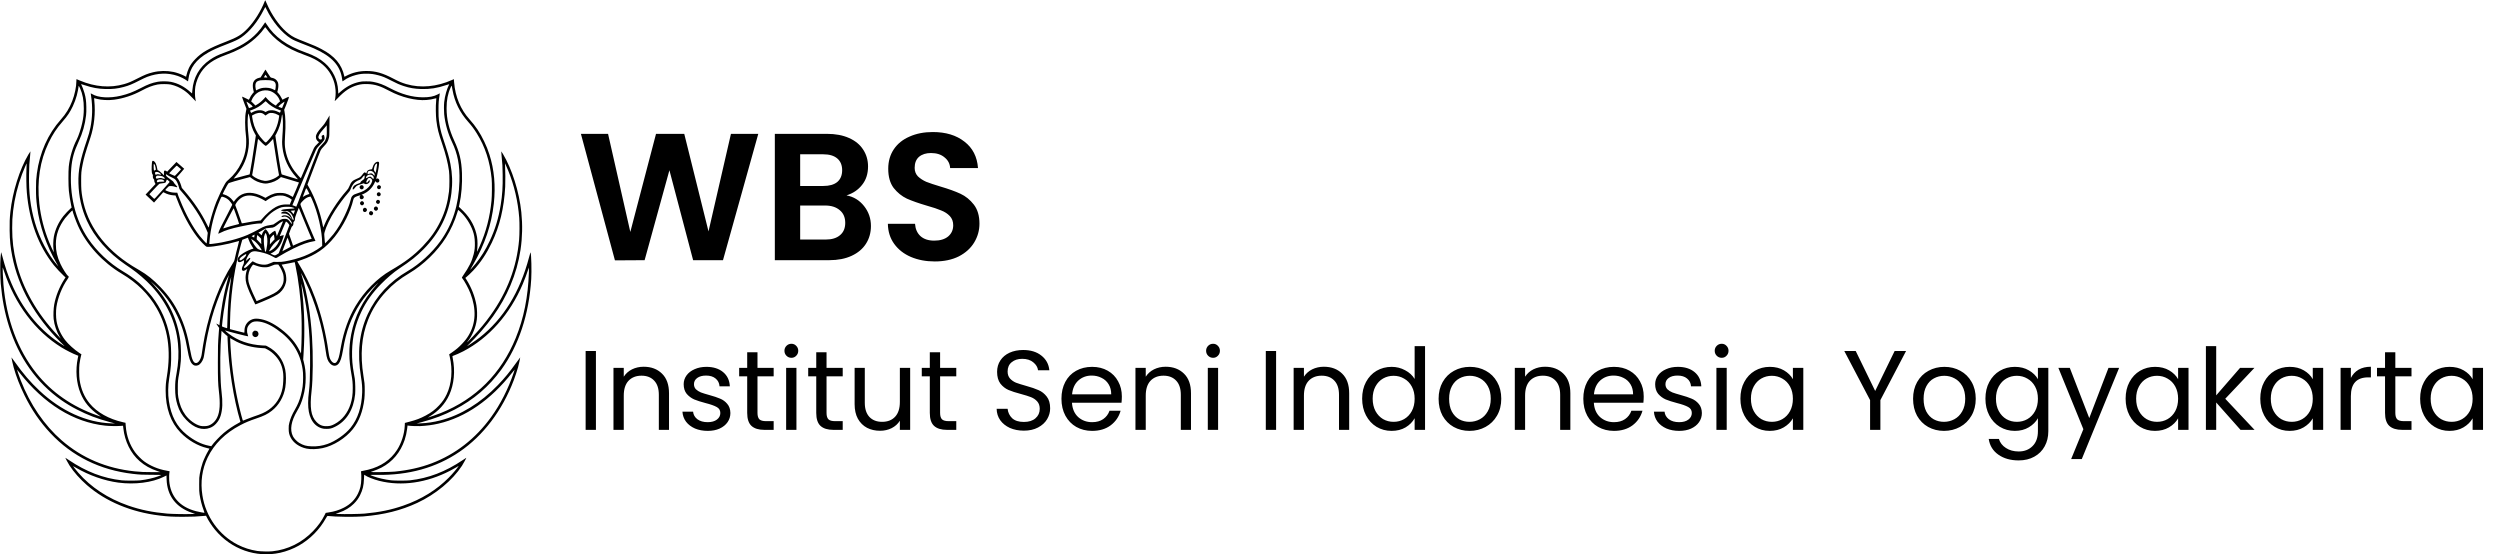
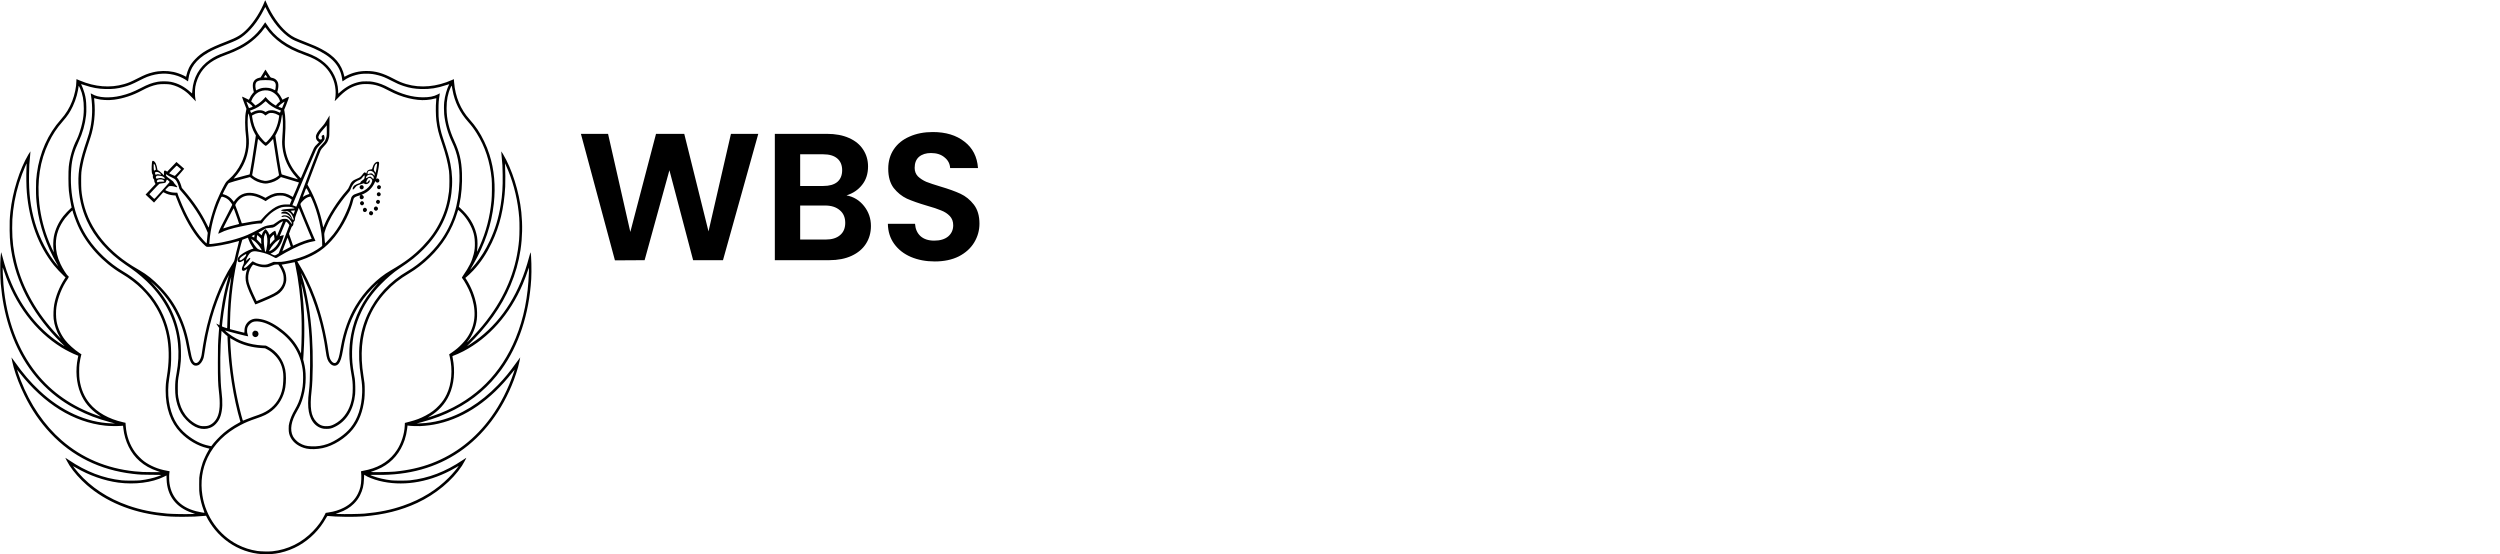
<svg xmlns="http://www.w3.org/2000/svg" width="221" height="49" viewBox="0 0 221 49" fill="none">
  <path d="M67.032 11.832L63.912 23H61.272L59.176 15.048L56.984 23L54.36 23.016L51.352 11.832H53.752L55.72 20.504L57.992 11.832H60.488L62.632 20.456L64.616 11.832H67.032ZM74.831 17.272C75.46 17.389 75.977 17.704 76.383 18.216C76.788 18.728 76.991 19.315 76.991 19.976C76.991 20.573 76.841 21.101 76.543 21.56C76.255 22.008 75.833 22.36 75.279 22.616C74.724 22.872 74.068 23 73.311 23H68.495V11.832H73.103C73.86 11.832 74.511 11.955 75.055 12.2C75.609 12.445 76.025 12.787 76.303 13.224C76.591 13.661 76.735 14.157 76.735 14.712C76.735 15.363 76.559 15.907 76.207 16.344C75.865 16.781 75.407 17.091 74.831 17.272ZM70.735 16.44H72.783C73.316 16.44 73.727 16.323 74.015 16.088C74.303 15.843 74.447 15.496 74.447 15.048C74.447 14.6 74.303 14.253 74.015 14.008C73.727 13.763 73.316 13.64 72.783 13.64H70.735V16.44ZM72.991 21.176C73.535 21.176 73.956 21.048 74.255 20.792C74.564 20.536 74.719 20.173 74.719 19.704C74.719 19.224 74.559 18.851 74.239 18.584C73.919 18.307 73.487 18.168 72.943 18.168H70.735V21.176H72.991ZM82.632 23.112C81.853 23.112 81.149 22.979 80.52 22.712C79.901 22.445 79.41 22.061 79.048 21.56C78.685 21.059 78.499 20.467 78.488 19.784H80.888C80.92 20.243 81.08 20.605 81.368 20.872C81.666 21.139 82.072 21.272 82.584 21.272C83.106 21.272 83.517 21.149 83.816 20.904C84.115 20.648 84.264 20.317 84.264 19.912C84.264 19.581 84.162 19.309 83.96 19.096C83.757 18.883 83.501 18.717 83.192 18.6C82.893 18.472 82.477 18.333 81.944 18.184C81.219 17.971 80.626 17.763 80.168 17.56C79.72 17.347 79.331 17.032 79 16.616C78.68 16.189 78.52 15.624 78.52 14.92C78.52 14.259 78.685 13.683 79.016 13.192C79.347 12.701 79.811 12.328 80.408 12.072C81.005 11.805 81.688 11.672 82.456 11.672C83.608 11.672 84.541 11.955 85.256 12.52C85.981 13.075 86.381 13.853 86.456 14.856H83.992C83.971 14.472 83.805 14.157 83.496 13.912C83.197 13.656 82.797 13.528 82.296 13.528C81.859 13.528 81.507 13.64 81.24 13.864C80.984 14.088 80.856 14.413 80.856 14.84C80.856 15.139 80.952 15.389 81.144 15.592C81.347 15.784 81.592 15.944 81.88 16.072C82.178 16.189 82.594 16.328 83.128 16.488C83.853 16.701 84.445 16.915 84.904 17.128C85.362 17.341 85.757 17.661 86.088 18.088C86.418 18.515 86.584 19.075 86.584 19.768C86.584 20.365 86.429 20.92 86.12 21.432C85.811 21.944 85.357 22.355 84.76 22.664C84.162 22.963 83.453 23.112 82.632 23.112Z" fill="black" />
  <g clip-path="url(#clip0_2167_2)">
    <path d="M23.41 0.094C23.067 0.966 22.494 1.885 21.908 2.5C21.363 3.07 21.016 3.284 19.987 3.682C18.457 4.272 17.838 4.625 17.251 5.238C17.007 5.493 16.828 5.743 16.7 6.01C16.621 6.172 16.507 6.506 16.476 6.67L16.452 6.785L16.232 6.674C15.972 6.545 15.61 6.418 15.338 6.36C14.752 6.237 14.096 6.248 13.521 6.391C13.049 6.508 12.832 6.594 12.163 6.933C11.557 7.24 11.351 7.326 10.965 7.437C9.733 7.792 8.4 7.685 7.066 7.123C6.92 7.062 6.788 7.006 6.774 7C6.757 6.992 6.751 7.037 6.751 7.183C6.751 7.667 6.603 8.372 6.387 8.924C6.135 9.568 5.834 10.058 5.383 10.563C4.239 11.843 3.503 13.494 3.259 15.332C3.196 15.808 3.179 16.087 3.181 16.685C3.181 17.334 3.2 17.654 3.279 18.275C3.495 19.971 4.104 21.727 5.033 23.329C5.17 23.565 5.172 23.573 5.098 23.485C4.245 22.504 3.497 21.085 3.088 19.676C2.692 18.306 2.541 17.096 2.565 15.455C2.576 14.688 2.594 14.376 2.669 13.685C2.687 13.523 2.696 13.387 2.691 13.381C2.687 13.375 2.606 13.498 2.513 13.654C1.728 14.981 1.108 16.954 0.917 18.736C0.856 19.311 0.84 19.686 0.852 20.386C0.866 21.27 0.925 21.858 1.084 22.664C1.624 25.4 3.084 27.989 5.371 30.262C5.54 30.428 5.688 30.575 5.698 30.585C5.737 30.627 5.452 30.446 5.151 30.241C3.377 29.029 1.956 27.25 1.016 25.058C0.687 24.293 0.472 23.659 0.207 22.654C0.132 22.375 0.1 22.279 0.093 22.316C0.085 22.344 0.065 22.552 0.047 22.775C0.008 23.28 0.018 24.52 0.067 25.085C0.189 26.463 0.417 27.65 0.791 28.838C1.667 31.623 3.226 33.826 5.405 35.362C5.836 35.664 6.288 35.939 6.8 36.201C7.737 36.685 8.587 37.01 9.713 37.313L10.166 37.434L9.831 37.424C7.64 37.348 5.405 36.333 3.503 34.548C2.677 33.773 2.057 33.049 1.291 31.97C1.142 31.759 1.016 31.588 1.012 31.593C1 31.605 1.14 32.233 1.208 32.479C1.437 33.297 1.742 34.078 2.163 34.94C2.789 36.222 3.531 37.303 4.458 38.291C6.377 40.336 8.841 41.555 11.75 41.891C12.346 41.961 12.624 41.975 13.454 41.975C14.393 41.975 14.352 41.965 13.994 42.102C13.592 42.254 12.968 42.396 12.409 42.461C12.096 42.496 11.091 42.496 10.766 42.461C9.122 42.279 7.625 41.704 6.088 40.669C5.922 40.558 5.782 40.468 5.779 40.468C5.761 40.468 6.032 40.976 6.139 41.14C6.515 41.725 7.072 42.352 7.684 42.884C9.359 44.338 11.577 45.265 14.122 45.575C14.858 45.663 15.265 45.685 16.188 45.685C17.013 45.683 17.416 45.667 18.087 45.603L18.215 45.591L18.261 45.685C18.401 45.989 18.723 46.483 19.005 46.824C20.43 48.555 22.632 49.334 24.765 48.865C25.325 48.742 25.931 48.508 26.423 48.227C27.415 47.661 28.249 46.818 28.804 45.821C28.897 45.657 28.934 45.608 28.964 45.61C29.651 45.692 31.365 45.712 32.121 45.651C33.957 45.497 35.447 45.123 36.878 44.459C38.507 43.702 39.993 42.469 40.838 41.175C40.958 40.991 41.241 40.468 41.221 40.468C41.218 40.468 41.078 40.558 40.912 40.669C39.377 41.704 37.876 42.279 36.234 42.461C35.909 42.496 34.904 42.496 34.591 42.461C34.032 42.396 33.408 42.254 33.006 42.102C32.64 41.963 32.62 41.971 33.296 41.981C36.122 42.026 38.562 41.345 40.623 39.938C42.723 38.507 44.4 36.292 45.418 33.609C45.547 33.266 45.717 32.756 45.799 32.452C45.862 32.224 45.998 31.603 45.988 31.593C45.986 31.588 45.819 31.814 45.618 32.093C45.048 32.889 44.597 33.437 44.008 34.046C42.481 35.627 40.733 36.702 38.923 37.165C38.332 37.317 37.744 37.403 37.169 37.424L36.834 37.434L37.287 37.313C38.403 37.014 39.255 36.69 40.18 36.212C41.859 35.348 43.227 34.177 44.323 32.663C45.856 30.544 46.768 27.782 46.961 24.664C47.004 23.967 46.971 22.541 46.906 22.322C46.896 22.289 46.856 22.414 46.766 22.753C45.959 25.819 44.5 28.186 42.4 29.839C42.068 30.099 41.19 30.694 41.312 30.575C43.115 28.813 44.317 27.127 45.12 25.238C45.992 23.185 46.317 20.997 46.085 18.757C45.896 16.948 45.268 14.96 44.457 13.603C44.38 13.476 44.313 13.375 44.309 13.381C44.304 13.385 44.319 13.568 44.341 13.787C44.414 14.495 44.426 14.684 44.435 15.459C44.451 16.521 44.404 17.241 44.264 18.105C44.071 19.294 43.772 20.279 43.29 21.3C42.908 22.108 42.546 22.693 42.036 23.321C41.812 23.598 41.53 23.907 41.572 23.833C41.587 23.805 41.708 23.598 41.837 23.372C42.865 21.594 43.449 19.863 43.654 17.994C43.823 16.445 43.691 14.979 43.264 13.66C43.119 13.211 43.014 12.95 42.806 12.511C42.438 11.74 42.052 11.16 41.505 10.551C40.712 9.669 40.247 8.555 40.145 7.287L40.121 6.996L39.983 7.06C38.61 7.675 37.195 7.806 35.919 7.435C35.526 7.32 35.264 7.21 34.768 6.949C33.827 6.455 33.195 6.276 32.396 6.276C31.751 6.276 31.162 6.418 30.621 6.699L30.448 6.789L30.436 6.734C30.217 5.702 29.588 4.953 28.42 4.34C28.015 4.125 27.759 4.014 27.007 3.721C26.061 3.351 25.913 3.278 25.541 3.001C24.899 2.517 24.236 1.661 23.754 0.687C23.671 0.519 23.573 0.306 23.537 0.215C23.502 0.125 23.466 0.043 23.459 0.033C23.449 0.023 23.427 0.049 23.41 0.094ZM23.557 0.818C24.083 1.91 24.905 2.896 25.71 3.403C25.901 3.524 26.189 3.655 26.629 3.825C27.293 4.082 27.515 4.172 27.757 4.279C29.351 4.984 30.105 5.817 30.249 7.031C30.259 7.115 30.273 7.187 30.276 7.193C30.282 7.197 30.339 7.16 30.404 7.111C30.66 6.914 31.066 6.732 31.475 6.627C31.825 6.537 32.007 6.516 32.406 6.516C32.806 6.516 33.046 6.549 33.447 6.654C33.819 6.752 34.04 6.842 34.571 7.117C35.089 7.384 35.309 7.48 35.689 7.607C36.195 7.776 36.661 7.854 37.24 7.87C38.013 7.89 38.645 7.792 39.428 7.527C39.588 7.474 39.716 7.435 39.714 7.443C39.501 7.854 39.322 8.487 39.267 9.029C39.239 9.283 39.239 9.821 39.265 10.093C39.346 10.914 39.596 11.806 39.96 12.563C40.46 13.603 40.655 14.628 40.615 16.019C40.56 18.107 40.009 19.826 38.915 21.341C38.2 22.33 37.075 23.36 36.067 23.946C34.437 24.896 33.254 26.168 32.512 27.761C31.755 29.392 31.562 31.18 31.914 33.34C32.002 33.875 32.03 34.257 32.016 34.704C31.973 35.984 31.633 37.02 30.993 37.816C30.522 38.398 29.658 39.001 28.932 39.253C28.464 39.413 28.062 39.473 27.545 39.456C27.076 39.442 26.812 39.368 26.442 39.145C26.248 39.028 25.988 38.755 25.895 38.566C25.606 37.984 25.73 37.243 26.269 36.324C26.523 35.892 26.661 35.568 26.799 35.067C26.954 34.499 27.023 33.99 27.023 33.391C27.023 32.852 26.98 32.495 26.854 31.991L26.803 31.79L26.834 31.283C26.964 29.25 26.911 27.302 26.677 25.456C26.651 25.247 26.633 25.074 26.637 25.07C26.649 25.056 26.858 25.965 26.933 26.356C27.285 28.196 27.434 30.073 27.411 32.345C27.399 33.545 27.377 34.029 27.318 34.53C27.257 35.038 27.239 35.282 27.239 35.631C27.239 36.201 27.32 36.642 27.495 37.011C27.7 37.448 28.029 37.742 28.45 37.865C28.576 37.902 28.661 37.912 28.863 37.912C29.162 37.914 29.318 37.877 29.615 37.729C30.625 37.233 31.261 36.203 31.394 34.85C31.424 34.556 31.406 33.765 31.365 33.484C31.347 33.371 31.312 33.16 31.284 33.014C31.156 32.321 31.107 31.734 31.123 31.043C31.152 29.775 31.406 28.69 31.934 27.577C32.371 26.656 32.902 25.909 33.699 25.095C34.187 24.594 34.813 24.061 35.276 23.753C36.309 23.066 36.832 22.65 37.443 22.029C38.862 20.587 39.672 18.95 39.905 17.065C40.015 16.166 39.987 15.363 39.814 14.476C39.7 13.89 39.582 13.486 39.127 12.112C38.974 11.652 38.871 11.189 38.799 10.624C38.771 10.405 38.763 10.214 38.763 9.712C38.765 9.074 38.779 8.877 38.86 8.403C38.873 8.315 38.879 8.247 38.873 8.249C38.867 8.253 38.777 8.299 38.675 8.354C38.336 8.53 37.954 8.604 37.386 8.602C36.451 8.598 35.484 8.331 34.473 7.794C33.874 7.476 33.504 7.337 32.987 7.236C32.804 7.199 32.687 7.191 32.377 7.191C32.036 7.191 31.965 7.197 31.745 7.246C31.142 7.38 30.621 7.653 30.101 8.108L29.902 8.282L29.891 8.003C29.849 7.08 29.42 6.188 28.724 5.581C28.253 5.171 27.777 4.908 27.015 4.637C25.364 4.051 24.26 3.251 23.561 2.137C23.504 2.045 23.451 1.969 23.443 1.969C23.437 1.969 23.388 2.041 23.333 2.127C23.167 2.392 22.973 2.644 22.734 2.9C22.038 3.643 21.16 4.176 19.859 4.646C19.262 4.861 18.936 5.021 18.546 5.292C17.619 5.934 17.096 6.846 17.005 7.979C16.991 8.13 16.979 8.258 16.977 8.26C16.974 8.264 16.916 8.215 16.846 8.151C16.302 7.661 15.755 7.369 15.112 7.236C14.82 7.177 14.246 7.171 13.954 7.226C13.417 7.328 13.1 7.445 12.429 7.794C11.762 8.139 11.309 8.311 10.689 8.461C9.685 8.701 8.682 8.643 8.14 8.313C8.077 8.276 8.022 8.245 8.02 8.249C8.018 8.253 8.036 8.389 8.06 8.553C8.194 9.443 8.17 10.401 7.993 11.275C7.912 11.666 7.857 11.87 7.678 12.395C7.081 14.152 6.904 15.055 6.934 16.193C6.967 17.399 7.205 18.458 7.68 19.508C8.341 20.966 9.555 22.348 11.091 23.392C11.254 23.503 11.475 23.655 11.581 23.727C12.165 24.127 12.901 24.762 13.386 25.286C14.763 26.77 15.556 28.493 15.734 30.387C15.818 31.289 15.779 32.083 15.6 33.053C15.505 33.566 15.482 33.826 15.482 34.325C15.482 34.909 15.539 35.325 15.688 35.799C15.856 36.335 16.082 36.718 16.464 37.116C17.151 37.832 17.887 38.08 18.568 37.82C18.77 37.742 18.938 37.629 19.095 37.457C19.294 37.241 19.414 37.032 19.503 36.755C19.674 36.209 19.7 35.551 19.583 34.614C19.473 33.724 19.44 31.935 19.505 30.469C19.526 30.017 19.556 29.54 19.576 29.355L19.587 29.244L19.707 29.365C19.774 29.431 19.892 29.54 19.969 29.603L20.109 29.72L20.123 30.093C20.207 32.471 20.646 35.258 21.248 37.272C21.256 37.301 21.217 37.329 21.063 37.409C20.66 37.621 20.174 37.947 19.79 38.265C19.448 38.548 18.889 39.139 18.709 39.403L18.682 39.446L18.467 39.403C17.794 39.27 17.151 38.946 16.493 38.414C15.619 37.709 15.117 36.755 14.929 35.449C14.838 34.819 14.848 34.111 14.958 33.451C15.108 32.538 15.143 32.052 15.129 31.203C15.117 30.551 15.09 30.239 14.998 29.73C14.759 28.44 14.238 27.267 13.431 26.213C13.2 25.913 12.596 25.267 12.311 25.019C11.868 24.635 11.409 24.305 10.854 23.977C9.666 23.271 8.55 22.221 7.786 21.087C6.637 19.381 6.117 17.206 6.3 14.88C6.365 14.048 6.552 13.371 6.954 12.511C7.304 11.761 7.52 10.996 7.609 10.194C7.633 9.989 7.638 9.796 7.631 9.445C7.621 8.916 7.583 8.637 7.467 8.223C7.402 7.987 7.249 7.583 7.192 7.49C7.174 7.464 7.164 7.439 7.168 7.435C7.172 7.431 7.322 7.476 7.499 7.536C8.144 7.755 8.682 7.854 9.331 7.87C9.937 7.886 10.368 7.839 10.923 7.691C11.394 7.566 11.679 7.449 12.331 7.113C12.581 6.984 12.892 6.838 13.02 6.791C13.95 6.447 14.842 6.418 15.7 6.709C15.972 6.801 16.344 6.99 16.505 7.117C16.566 7.164 16.617 7.199 16.621 7.195C16.625 7.193 16.637 7.111 16.651 7.015C16.779 6.003 17.328 5.263 18.412 4.642C18.814 4.412 19.186 4.246 20.085 3.897C20.737 3.645 21.081 3.483 21.331 3.308C22.075 2.794 22.786 1.922 23.313 0.874C23.386 0.732 23.449 0.615 23.453 0.615C23.457 0.615 23.504 0.708 23.557 0.818ZM23.524 2.496C23.843 2.96 24.35 3.46 24.878 3.833C25.445 4.235 26.029 4.527 26.915 4.851C27.354 5.011 27.55 5.095 27.795 5.222C28.538 5.612 29.062 6.147 29.375 6.836C29.544 7.214 29.621 7.511 29.662 7.95C29.69 8.258 29.66 8.658 29.588 8.932C29.582 8.955 29.71 8.834 29.869 8.666C30.479 8.022 30.975 7.698 31.623 7.519C31.904 7.441 32.142 7.419 32.51 7.431C33.146 7.454 33.628 7.605 34.433 8.04C35.478 8.602 36.766 8.918 37.696 8.84C37.994 8.815 38.222 8.777 38.425 8.715C38.499 8.692 38.564 8.678 38.57 8.684C38.576 8.69 38.568 8.807 38.555 8.947C38.509 9.361 38.521 10.231 38.574 10.655C38.669 11.398 38.757 11.748 39.088 12.717C39.393 13.605 39.596 14.413 39.692 15.116C39.741 15.482 39.741 16.501 39.692 16.921C39.576 17.892 39.348 18.702 38.952 19.522C38.549 20.361 38.065 21.048 37.368 21.772C36.583 22.588 35.805 23.175 34.538 23.909C33.347 24.596 32.205 25.753 31.428 27.054C30.829 28.055 30.389 29.275 30.152 30.581C30.015 31.338 29.995 31.443 29.946 31.599C29.881 31.812 29.78 31.995 29.698 32.054C29.519 32.183 29.273 31.993 29.139 31.619C29.109 31.539 29.072 31.342 29.04 31.121C28.814 29.478 28.411 27.839 27.869 26.366C27.474 25.29 26.925 24.141 26.439 23.376C26.346 23.23 26.275 23.109 26.279 23.107C26.281 23.105 26.448 23.046 26.649 22.978C27.915 22.545 28.773 21.948 29.586 20.935C30.351 19.979 30.987 18.71 31.237 17.639C31.272 17.487 31.367 17.41 31.609 17.331C31.816 17.266 31.916 17.239 31.869 17.262C31.786 17.301 31.768 17.496 31.841 17.563C31.959 17.674 32.16 17.582 32.16 17.418C32.16 17.362 32.087 17.272 32.018 17.243L31.959 17.219L32.073 17.169C32.552 16.968 32.92 16.603 33.128 16.125C33.179 16.006 33.191 15.994 33.205 16.031C33.225 16.089 33.298 16.142 33.357 16.142C33.524 16.142 33.597 15.955 33.479 15.83C33.418 15.769 33.37 15.76 33.278 15.803C33.244 15.818 33.244 15.812 33.274 15.73C33.353 15.492 33.477 14.86 33.508 14.52C33.526 14.341 33.504 14.296 33.398 14.296C33.197 14.296 33 14.528 32.92 14.856C32.896 14.956 32.89 14.963 32.827 14.969C32.711 14.977 32.587 15.014 32.53 15.057C32.467 15.104 32.396 15.235 32.396 15.303C32.396 15.348 32.394 15.348 32.339 15.293C32.243 15.196 32.191 15.219 32.036 15.434C31.886 15.641 31.821 15.689 31.536 15.806C31.164 15.955 31.036 16.084 30.883 16.468C30.804 16.657 30.778 16.698 30.611 16.886C29.865 17.723 28.993 19.077 28.665 19.91C28.625 20.008 28.588 20.098 28.582 20.109C28.578 20.119 28.548 20.002 28.519 19.852C28.302 18.755 27.852 17.518 27.328 16.583L27.178 16.318L27.724 14.88C28.023 14.091 28.298 13.381 28.338 13.303C28.391 13.197 28.466 13.102 28.649 12.914C28.913 12.639 28.989 12.509 29.074 12.191C29.115 12.038 29.117 11.978 29.123 11.117L29.131 10.204L28.974 10.475C28.739 10.881 28.668 10.979 28.456 11.217C28.066 11.65 27.924 11.886 27.926 12.101C27.926 12.294 28.007 12.438 28.176 12.546C28.212 12.567 28.206 12.577 28.108 12.669C27.893 12.868 27.818 12.961 27.728 13.139C27.678 13.24 27.405 13.865 27.121 14.532C26.838 15.196 26.602 15.746 26.596 15.752C26.578 15.771 26.179 15.322 26.023 15.106C25.561 14.462 25.283 13.763 25.195 13.004C25.165 12.758 25.169 12.337 25.204 11.896C25.265 11.158 25.238 10.233 25.145 9.823L25.12 9.708L25.285 9.31C25.447 8.916 25.561 8.582 25.539 8.559C25.525 8.545 25.315 8.635 25.124 8.736C25.049 8.777 24.98 8.811 24.972 8.815C24.966 8.82 24.929 8.754 24.89 8.67C24.815 8.508 24.687 8.319 24.577 8.208L24.51 8.141L24.557 7.962C24.618 7.73 24.626 7.458 24.577 7.308C24.531 7.177 24.419 7.039 24.295 6.97C24.209 6.92 24.151 6.902 23.966 6.861C23.921 6.851 23.876 6.793 23.716 6.537C23.441 6.096 23.472 6.131 23.429 6.211C23.396 6.27 23.053 6.83 23.038 6.846C23.034 6.851 22.974 6.865 22.904 6.881C22.658 6.935 22.483 7.068 22.394 7.271C22.331 7.415 22.331 7.71 22.396 7.962L22.441 8.143L22.347 8.249C22.23 8.385 22.124 8.555 22.061 8.705C22.036 8.766 22.008 8.82 21.998 8.82C21.99 8.82 21.906 8.779 21.811 8.729C21.715 8.68 21.583 8.614 21.514 8.586C21.41 8.541 21.394 8.539 21.402 8.569C21.408 8.588 21.431 8.666 21.453 8.742C21.475 8.815 21.559 9.045 21.64 9.25L21.786 9.622L21.748 9.81C21.687 10.114 21.668 10.36 21.668 10.821C21.668 11.215 21.701 11.734 21.748 12.081C21.776 12.28 21.772 12.801 21.738 13.047C21.679 13.517 21.557 13.927 21.345 14.372C21.061 14.971 20.689 15.461 20.207 15.881C20.005 16.058 19.985 16.08 19.847 16.324C19.654 16.661 19.286 17.438 19.119 17.855C18.93 18.332 18.676 19.143 18.558 19.649C18.503 19.891 18.454 20.102 18.45 20.119C18.444 20.133 18.363 19.986 18.269 19.791C17.808 18.841 17.139 17.846 16.31 16.882L16.074 16.61L16.011 16.398C15.936 16.154 15.828 15.929 15.712 15.779L15.627 15.67L15.958 15.301C16.139 15.096 16.285 14.924 16.283 14.919C16.281 14.913 16.125 14.776 15.938 14.614L15.598 14.319L15.188 14.747L14.779 15.176L14.708 15.127C14.669 15.098 14.612 15.075 14.58 15.075C14.502 15.075 14.48 15.147 14.492 15.348L14.502 15.508L14.319 15.326C14.149 15.153 14.013 15.055 13.948 15.055C13.929 15.055 13.915 15.02 13.905 14.942C13.887 14.79 13.828 14.577 13.767 14.446C13.683 14.267 13.529 14.163 13.466 14.241C13.413 14.308 13.384 14.995 13.423 15.248C13.435 15.322 13.458 15.387 13.484 15.416C13.519 15.455 13.525 15.477 13.514 15.547C13.498 15.658 13.529 15.781 13.588 15.83C13.626 15.861 13.636 15.888 13.636 15.963C13.636 16.029 13.653 16.091 13.691 16.162L13.746 16.267L13.578 16.445C13.488 16.544 13.291 16.753 13.142 16.913L12.87 17.2L13.057 17.379C13.161 17.477 13.329 17.635 13.431 17.732L13.616 17.908L14.015 17.461C14.234 17.215 14.419 17.008 14.427 16.997C14.435 16.989 14.478 17.005 14.527 17.032C14.742 17.157 15.06 17.25 15.33 17.268L15.517 17.28L15.555 17.383C15.734 17.877 15.988 18.47 16.224 18.952C16.836 20.199 17.495 21.153 18.154 21.737C18.247 21.819 18.257 21.823 18.381 21.823C18.867 21.823 20.127 21.596 20.863 21.374C21.008 21.329 21.132 21.298 21.136 21.302C21.14 21.306 21.099 21.479 21.044 21.684C20.936 22.084 20.811 22.597 20.747 22.904C20.709 23.079 20.693 23.109 20.522 23.376C19.469 24.994 18.58 27.318 18.097 29.71C18.013 30.13 17.867 31.002 17.841 31.248C17.798 31.652 17.603 32.017 17.399 32.081C17.129 32.165 16.964 31.845 16.808 30.93C16.59 29.642 16.302 28.698 15.842 27.751C15.399 26.836 14.909 26.139 14.183 25.38C13.533 24.705 13.012 24.287 12.321 23.885C12.132 23.776 11.856 23.61 11.711 23.52C9.233 21.975 7.699 19.879 7.284 17.465C7.192 16.925 7.174 16.694 7.174 15.998C7.174 15.276 7.186 15.145 7.304 14.542C7.42 13.945 7.536 13.541 7.987 12.183C8.327 11.162 8.451 9.999 8.337 8.906C8.314 8.676 8.314 8.672 8.355 8.682C8.377 8.688 8.463 8.711 8.546 8.736C8.961 8.85 9.589 8.881 10.105 8.811C10.914 8.703 11.754 8.424 12.52 8.011C13.071 7.716 13.448 7.568 13.925 7.472C14.181 7.419 14.862 7.421 15.096 7.474C15.517 7.568 15.917 7.745 16.265 7.987C16.533 8.176 16.714 8.336 17.033 8.674C17.182 8.834 17.306 8.963 17.31 8.963C17.312 8.963 17.296 8.873 17.275 8.762C17.221 8.496 17.218 7.958 17.269 7.661C17.344 7.222 17.542 6.719 17.78 6.373C18.251 5.686 18.867 5.259 19.957 4.859C20.957 4.494 21.63 4.141 22.246 3.657C22.673 3.323 23.071 2.915 23.327 2.549C23.384 2.467 23.437 2.4 23.445 2.4C23.451 2.4 23.486 2.443 23.524 2.496ZM23.559 6.728L23.64 6.851H23.48C23.394 6.851 23.323 6.846 23.323 6.84C23.323 6.826 23.465 6.604 23.472 6.604C23.476 6.604 23.516 6.66 23.559 6.728ZM23.882 7.097C24.216 7.134 24.362 7.257 24.38 7.523C24.388 7.646 24.346 7.944 24.317 7.975C24.311 7.981 24.266 7.962 24.214 7.931C24.01 7.817 23.825 7.767 23.549 7.757C23.242 7.747 23.034 7.79 22.79 7.915L22.636 7.993L22.605 7.854C22.544 7.573 22.575 7.343 22.687 7.236C22.754 7.173 22.913 7.113 23.055 7.097C23.26 7.074 23.681 7.074 23.882 7.097ZM40.001 7.948C40.194 9.025 40.645 9.942 41.393 10.778C41.69 11.111 41.893 11.381 42.145 11.785C42.883 12.969 43.308 14.259 43.461 15.793C43.499 16.169 43.493 17.311 43.449 17.742C43.31 19.18 42.973 20.476 42.404 21.762C42.235 22.145 42.154 22.303 42.166 22.223C42.227 21.807 42.229 21.282 42.17 20.944C42.019 20.086 41.615 19.323 40.964 18.665C40.847 18.546 40.71 18.41 40.657 18.367L40.564 18.285L40.613 18.06C40.794 17.233 40.875 16.244 40.838 15.295C40.794 14.183 40.621 13.449 40.161 12.45C39.688 11.422 39.478 10.536 39.478 9.568C39.478 8.848 39.588 8.274 39.832 7.745C39.938 7.511 39.92 7.488 40.001 7.948ZM7.072 7.788C7.308 8.317 7.41 8.869 7.408 9.599C7.406 10.077 7.371 10.403 7.27 10.864C7.172 11.33 6.936 12.042 6.788 12.327C6.428 13.014 6.166 13.904 6.078 14.737C6.036 15.127 6.042 16.454 6.088 16.88C6.127 17.258 6.215 17.805 6.286 18.131L6.334 18.347L6.253 18.416C6.084 18.564 5.739 18.927 5.599 19.106C5.172 19.653 4.883 20.277 4.763 20.911C4.702 21.224 4.688 21.752 4.731 22.067C4.749 22.197 4.759 22.305 4.757 22.309C4.747 22.32 4.468 21.711 4.35 21.423C3.901 20.33 3.6 19.149 3.476 17.998C3.259 15.988 3.531 14.212 4.3 12.614C4.659 11.872 4.999 11.355 5.544 10.731C5.966 10.249 6.196 9.905 6.438 9.388C6.584 9.076 6.7 8.76 6.79 8.43C6.853 8.202 6.948 7.726 6.948 7.64C6.948 7.548 6.979 7.587 7.072 7.788ZM23.88 8.046C24.262 8.174 24.604 8.508 24.728 8.875L24.758 8.961L24.62 9.078C24.545 9.142 24.484 9.199 24.484 9.207C24.484 9.213 24.46 9.246 24.435 9.277L24.386 9.334L24.256 9.259C24.008 9.115 23.72 8.867 23.543 8.649L23.48 8.571L23.305 8.762C23.122 8.961 22.892 9.148 22.689 9.261L22.567 9.328L22.479 9.224C22.429 9.166 22.347 9.086 22.296 9.045L22.205 8.969L22.248 8.854C22.386 8.506 22.652 8.225 22.974 8.087C23.258 7.966 23.593 7.952 23.88 8.046ZM23.541 8.996C23.777 9.261 24.295 9.589 24.691 9.722C24.767 9.749 24.831 9.771 24.834 9.773C24.84 9.779 24.765 9.944 24.75 9.964C24.748 9.966 24.679 9.937 24.598 9.896C24.348 9.777 24.171 9.736 23.949 9.747C23.777 9.755 23.74 9.765 23.614 9.831L23.472 9.903L23.392 9.855C23.112 9.687 22.699 9.71 22.319 9.919C22.26 9.952 22.205 9.98 22.199 9.985C22.193 9.987 22.168 9.944 22.144 9.884C22.12 9.827 22.103 9.777 22.107 9.777C22.11 9.775 22.187 9.747 22.28 9.714C22.652 9.583 23.02 9.361 23.313 9.09C23.4 9.01 23.476 8.945 23.482 8.945C23.488 8.943 23.514 8.967 23.541 8.996ZM22.083 9.174C22.209 9.269 22.339 9.394 22.339 9.421C22.339 9.441 22.25 9.48 22.11 9.523L22.008 9.554L21.898 9.281C21.837 9.131 21.788 9.002 21.788 8.994C21.788 8.973 21.951 9.074 22.083 9.174ZM25.106 9.142C25.069 9.23 25.015 9.359 24.986 9.429L24.933 9.554L24.793 9.505C24.714 9.478 24.64 9.449 24.624 9.445C24.584 9.429 24.756 9.252 24.917 9.142C24.988 9.092 25.067 9.039 25.094 9.019C25.122 9 25.149 8.986 25.157 8.986C25.165 8.984 25.142 9.055 25.106 9.142ZM23.215 10.028C23.258 10.048 23.333 10.097 23.378 10.138C23.425 10.181 23.468 10.214 23.474 10.214C23.478 10.214 23.522 10.181 23.567 10.143C23.612 10.104 23.695 10.05 23.748 10.026C23.949 9.933 24.283 9.985 24.573 10.155L24.683 10.218L24.671 10.315C24.563 11.135 24.24 11.839 23.724 12.386C23.466 12.657 23.512 12.657 23.256 12.393C22.91 12.038 22.648 11.613 22.471 11.117C22.4 10.918 22.313 10.543 22.29 10.335L22.276 10.218L22.364 10.165C22.666 9.98 22.998 9.927 23.215 10.028ZM22.073 10.44C22.144 10.94 22.313 11.447 22.534 11.824L22.618 11.968L22.565 12.327C22.378 13.613 22.132 15.147 22.083 15.344L22.063 15.42L21.693 15.514C21.491 15.568 21.178 15.652 20.997 15.701C20.815 15.752 20.662 15.793 20.654 15.793C20.646 15.793 20.697 15.732 20.766 15.654C21.347 15.022 21.756 14.214 21.914 13.387C22.014 12.87 22.028 12.503 21.965 11.958C21.898 11.371 21.876 10.811 21.902 10.43C21.916 10.245 21.931 10.079 21.939 10.058C21.961 9.997 22.042 10.223 22.073 10.44ZM24.998 10.493C25.023 10.863 25.012 11.457 24.966 11.978C24.929 12.411 24.929 12.682 24.966 13.014C25.076 13.996 25.502 14.921 26.177 15.658C26.279 15.769 26.346 15.855 26.324 15.849C26.303 15.842 25.984 15.746 25.616 15.637C25.248 15.529 24.933 15.432 24.915 15.422C24.893 15.41 24.868 15.322 24.832 15.133C24.765 14.788 24.579 13.617 24.443 12.694L24.338 11.984L24.429 11.822C24.653 11.424 24.84 10.838 24.888 10.389C24.895 10.321 24.909 10.229 24.921 10.184C24.953 10.054 24.972 10.132 24.998 10.493ZM28.863 12.07C28.846 12.161 28.8 12.304 28.761 12.388C28.702 12.518 28.653 12.581 28.452 12.788C28.267 12.979 28.196 13.067 28.141 13.178C28.082 13.295 27.486 14.866 26.34 17.906C26.271 18.093 26.206 18.252 26.196 18.261C26.189 18.271 26.161 18.265 26.135 18.248C26.11 18.232 26.035 18.201 25.97 18.181C25.905 18.16 25.85 18.142 25.846 18.14C25.834 18.131 27.81 13.494 27.915 13.287C27.972 13.17 28.047 13.055 28.092 13.01C28.371 12.737 28.645 12.421 28.676 12.337C28.686 12.309 28.696 12.249 28.696 12.206C28.696 12.114 28.643 11.917 28.617 11.917C28.607 11.917 28.558 11.937 28.509 11.962C28.444 11.995 28.422 12.015 28.432 12.04C28.44 12.056 28.45 12.118 28.454 12.177C28.464 12.274 28.46 12.286 28.413 12.317C28.324 12.378 28.184 12.3 28.153 12.175C28.117 12.027 28.247 11.8 28.566 11.447C28.678 11.324 28.794 11.189 28.826 11.146L28.883 11.07L28.889 11.488C28.893 11.808 28.887 11.945 28.863 12.07ZM23.333 12.788C23.471 12.899 23.484 12.905 23.529 12.881C23.614 12.834 23.921 12.542 24.031 12.403C24.09 12.329 24.142 12.27 24.144 12.274C24.146 12.276 24.199 12.606 24.258 13.006C24.411 14.025 24.514 14.653 24.596 15.104L24.667 15.492L24.6 15.551C24.317 15.801 23.701 16.023 23.392 15.988C23.022 15.943 22.555 15.744 22.337 15.533L22.286 15.483L22.321 15.315C22.368 15.094 22.591 13.724 22.703 12.963C22.752 12.63 22.797 12.335 22.803 12.309C22.811 12.265 22.829 12.28 22.998 12.464C23.101 12.577 23.25 12.723 23.333 12.788ZM2.34 14.924C2.313 15.49 2.326 16.486 2.372 17.014C2.586 19.551 3.399 21.737 4.761 23.444C4.96 23.694 5.405 24.17 5.647 24.389L5.792 24.523L5.694 24.676C5.253 25.361 4.928 26.166 4.791 26.928C4.728 27.269 4.706 27.868 4.741 28.198C4.802 28.742 5.001 29.32 5.287 29.788L5.375 29.935L5.074 29.617C3.267 27.714 2.006 25.491 1.447 23.228C1.185 22.172 1.077 21.282 1.077 20.172C1.077 19.528 1.092 19.229 1.161 18.632C1.287 17.541 1.559 16.429 1.952 15.393C2.082 15.049 2.344 14.435 2.356 14.448C2.362 14.452 2.354 14.667 2.34 14.924ZM44.924 15.077C45.453 16.367 45.788 17.797 45.9 19.259C45.935 19.717 45.929 20.724 45.89 21.188C45.681 23.606 44.847 25.805 43.347 27.895C42.863 28.569 42.453 29.059 41.804 29.747C41.369 30.208 41.182 30.384 41.345 30.179C41.761 29.658 42.056 28.951 42.15 28.249C42.194 27.923 42.18 27.351 42.119 26.994C41.989 26.227 41.68 25.427 41.245 24.738L41.135 24.566L41.18 24.533C41.294 24.449 41.639 24.123 41.834 23.913C42.491 23.206 43.011 22.424 43.475 21.452C44.178 19.982 44.559 18.38 44.66 16.501C44.681 16.099 44.674 15.061 44.648 14.604L44.638 14.429L44.729 14.624C44.778 14.731 44.867 14.936 44.924 15.077ZM33.333 14.526C33.327 14.563 33.317 14.645 33.311 14.706C33.296 14.868 33.223 15.246 33.203 15.268C33.193 15.276 33.168 15.246 33.144 15.196C33.12 15.147 33.087 15.09 33.069 15.069C33.042 15.038 33.042 15.014 33.061 14.893C33.101 14.647 33.207 14.46 33.305 14.46C33.337 14.46 33.341 14.472 33.333 14.526ZM13.697 14.6C13.722 14.669 13.777 14.921 13.777 14.975C13.777 14.995 13.767 15.014 13.756 15.014C13.744 15.014 13.71 15.032 13.683 15.055C13.636 15.096 13.632 15.096 13.612 15.061C13.588 15.016 13.571 14.608 13.588 14.532C13.602 14.479 13.604 14.479 13.639 14.511C13.659 14.53 13.685 14.569 13.697 14.6ZM15.85 14.827L16.001 14.956L15.944 15.032C15.913 15.073 15.791 15.205 15.673 15.328L15.458 15.547L15.352 15.51C15.293 15.488 15.179 15.436 15.098 15.395L14.952 15.317L15.283 14.973C15.608 14.634 15.616 14.628 15.657 14.661C15.678 14.68 15.767 14.755 15.85 14.827ZM32.829 15.116C32.983 15.162 33.124 15.319 33.124 15.447C33.124 15.49 33.117 15.529 33.107 15.535C33.097 15.543 33.059 15.51 33.026 15.465C32.912 15.315 32.811 15.291 32.628 15.363C32.571 15.385 32.518 15.403 32.51 15.403C32.483 15.403 32.495 15.229 32.524 15.182C32.575 15.11 32.707 15.082 32.829 15.116ZM14.045 15.248C14.135 15.291 14.23 15.383 14.23 15.426C14.23 15.453 14.153 15.449 14.049 15.414C13.964 15.389 13.944 15.389 13.868 15.418C13.82 15.436 13.769 15.447 13.754 15.438C13.714 15.424 13.695 15.315 13.718 15.25C13.734 15.205 13.748 15.198 13.84 15.198C13.909 15.198 13.98 15.215 14.045 15.248ZM14.799 15.475C14.852 15.514 14.986 15.59 15.098 15.639C15.366 15.762 15.448 15.814 15.539 15.918C15.635 16.031 15.757 16.302 15.814 16.536C15.858 16.72 15.861 16.727 16.015 16.899C16.972 17.971 17.808 19.245 18.257 20.316L18.367 20.582L18.335 20.849C18.316 20.995 18.296 21.206 18.29 21.315C18.284 21.425 18.271 21.516 18.261 21.516C18.229 21.516 17.822 21.075 17.653 20.859C17.035 20.07 16.421 18.954 15.93 17.721C15.86 17.547 15.795 17.385 15.783 17.362C15.773 17.34 15.743 17.256 15.72 17.178L15.673 17.034L15.47 17.03C15.228 17.026 15.003 16.981 14.801 16.899C14.57 16.806 14.574 16.821 14.742 16.644C14.822 16.558 14.905 16.478 14.925 16.468C14.995 16.427 15.283 16.445 15.436 16.501C15.706 16.597 15.738 16.552 15.541 16.357C15.472 16.29 15.397 16.197 15.375 16.152C15.322 16.043 15.283 16.006 14.986 15.797C14.728 15.615 14.639 15.516 14.669 15.438C14.687 15.391 14.688 15.393 14.799 15.475ZM32.914 15.498C32.996 15.555 33.052 15.662 33.042 15.748C33.032 15.842 32.971 15.83 32.876 15.719C32.802 15.627 32.786 15.619 32.707 15.619C32.642 15.619 32.591 15.637 32.516 15.684C32.459 15.721 32.4 15.752 32.384 15.752C32.316 15.752 32.378 15.578 32.469 15.516C32.617 15.416 32.784 15.408 32.914 15.498ZM32.235 15.639C32.227 15.791 32.195 15.836 32.032 15.947C31.92 16.023 31.875 16.072 31.857 16.134C31.849 16.16 31.821 16.183 31.786 16.189C31.676 16.214 31.42 16.326 31.339 16.388C31.249 16.458 31.176 16.593 31.176 16.692C31.176 16.815 31.251 16.765 31.436 16.527C31.524 16.415 31.605 16.372 31.918 16.277L32.158 16.203L32.229 16.247C32.404 16.355 32.715 16.173 32.689 15.978C32.68 15.906 32.632 15.914 32.581 15.998C32.51 16.111 32.479 16.142 32.426 16.142C32.355 16.142 32.361 16.078 32.447 15.908C32.532 15.744 32.599 15.699 32.717 15.734C32.792 15.754 32.88 15.849 32.9 15.925C32.929 16.05 32.788 16.326 32.587 16.536C32.341 16.79 32.103 16.927 31.662 17.065C31.361 17.159 31.253 17.213 31.164 17.305C31.072 17.399 31.048 17.455 30.979 17.733C30.887 18.097 30.727 18.517 30.477 19.044C30.164 19.705 29.873 20.187 29.475 20.703C29.32 20.904 28.763 21.516 28.735 21.516C28.727 21.516 28.716 21.421 28.708 21.304C28.702 21.19 28.686 21.001 28.674 20.886C28.655 20.697 28.657 20.663 28.694 20.523C28.822 20.037 29.196 19.262 29.621 18.603C29.962 18.076 30.44 17.432 30.753 17.081C30.881 16.938 30.95 16.843 30.971 16.778C31.07 16.491 31.237 16.23 31.406 16.097C31.503 16.021 31.629 15.955 31.812 15.886C31.877 15.861 31.928 15.822 31.979 15.756C32.215 15.453 32.247 15.438 32.235 15.639ZM14.346 15.584C14.464 15.633 14.565 15.719 14.565 15.777C14.565 15.824 14.521 15.824 14.377 15.773C14.242 15.723 14.133 15.721 14.002 15.762C13.872 15.803 13.822 15.801 13.797 15.754C13.765 15.693 13.773 15.639 13.82 15.578C13.862 15.523 13.864 15.523 14.051 15.531C14.175 15.539 14.275 15.557 14.346 15.584ZM22.246 15.762C22.528 15.988 22.912 16.152 23.289 16.21C23.451 16.234 23.508 16.234 23.654 16.212C24.081 16.146 24.51 15.955 24.756 15.723L24.832 15.652L25.626 15.888C26.063 16.017 26.425 16.128 26.429 16.132C26.439 16.142 25.899 17.414 25.885 17.414C25.881 17.414 25.824 17.381 25.761 17.342C25.596 17.235 25.415 17.155 25.228 17.102C25 17.036 24.512 17.036 24.287 17.1C24.047 17.169 23.831 17.264 23.644 17.383L23.466 17.491L23.236 17.372C22.429 16.956 21.721 16.936 21.172 17.311C21.028 17.41 20.78 17.662 20.713 17.781C20.693 17.816 20.672 17.844 20.666 17.844C20.66 17.844 20.615 17.787 20.567 17.717C20.4 17.479 20.111 17.276 19.82 17.196C19.749 17.176 19.688 17.157 19.684 17.155C19.674 17.147 19.898 16.708 20.052 16.433C20.178 16.212 20.186 16.201 20.282 16.165C20.43 16.107 20.894 15.972 21.528 15.803C21.839 15.721 22.095 15.652 22.099 15.652C22.101 15.65 22.168 15.701 22.246 15.762ZM14.348 15.877C14.45 15.91 14.535 15.982 14.519 16.025C14.509 16.054 14.472 16.06 14.285 16.06C14.13 16.062 14.047 16.07 14.013 16.091C13.944 16.132 13.921 16.128 13.883 16.07C13.854 16.023 13.854 16.015 13.886 15.966C13.903 15.937 13.947 15.9 13.98 15.886C14.057 15.851 14.248 15.847 14.348 15.877ZM14.96 16.031C14.998 16.074 14.999 16.084 14.976 16.115C14.96 16.136 14.657 16.478 14.303 16.874C13.726 17.52 13.651 17.596 13.622 17.573C13.602 17.559 13.5 17.461 13.393 17.358L13.203 17.167L13.62 16.722C13.848 16.476 14.057 16.265 14.082 16.251C14.106 16.236 14.222 16.216 14.338 16.203C14.596 16.179 14.669 16.144 14.679 16.039C14.683 16 14.698 15.959 14.714 15.951C14.73 15.943 14.742 15.916 14.742 15.894C14.742 15.855 14.749 15.859 14.83 15.918C14.877 15.953 14.937 16.005 14.96 16.031ZM27.245 16.917C27.306 17.036 27.352 17.139 27.344 17.147C27.334 17.153 27.285 17.172 27.23 17.184C27.121 17.213 26.933 17.303 26.828 17.375C26.781 17.407 26.763 17.414 26.771 17.393C26.777 17.377 26.848 17.192 26.927 16.985C27.092 16.548 27.055 16.556 27.245 16.917ZM22.437 17.325C22.707 17.381 23.071 17.532 23.358 17.707L23.48 17.781L23.644 17.666C23.852 17.516 24.092 17.401 24.327 17.338C24.48 17.295 24.559 17.284 24.77 17.284C24.992 17.284 25.049 17.293 25.203 17.34C25.38 17.395 25.634 17.524 25.738 17.608L25.793 17.656L25.702 17.867L25.614 18.08L25.368 18.072C25.006 18.062 24.697 18.131 24.386 18.296C24.026 18.484 23.522 18.923 23.118 19.401L23.043 19.489L22.774 19.52C22.498 19.549 22.112 19.612 21.652 19.703C21.506 19.731 21.382 19.748 21.374 19.737C21.366 19.729 21.305 19.555 21.237 19.352C21.124 19.013 20.89 18.369 20.817 18.191C20.786 18.119 20.788 18.117 20.869 17.976C20.912 17.898 21.012 17.768 21.089 17.691C21.441 17.325 21.874 17.209 22.437 17.325ZM27.562 17.578C28.092 18.751 28.48 20.414 28.48 21.522V21.741L28.326 21.86C27.991 22.119 27.383 22.449 26.879 22.644C26.385 22.834 25.742 23.011 25.183 23.107C24.935 23.148 24.831 23.157 24.533 23.154L24.179 23.15L23.894 23.269C23.636 23.376 23.59 23.388 23.425 23.399C23.114 23.415 22.709 23.317 22.471 23.167C22.408 23.128 22.347 23.095 22.335 23.095C22.323 23.095 22.199 23.21 22.061 23.351C21.813 23.604 21.668 23.708 21.603 23.684C21.565 23.669 21.563 23.616 21.597 23.552C21.611 23.528 21.709 23.405 21.817 23.28C22.087 22.966 22.158 22.851 22.11 22.802C22.085 22.775 21.985 22.837 21.886 22.941C21.827 23.003 21.772 23.054 21.762 23.054C21.695 23.054 21.906 22.588 22.042 22.435C22.25 22.197 22.459 22.16 22.969 22.275C23.478 22.387 23.74 22.48 24.126 22.689C24.425 22.851 24.36 22.855 24.699 22.646C24.974 22.474 25.59 22.137 25.933 21.971C26.726 21.585 27.232 21.407 27.785 21.317L27.887 21.3L27.6 20.634C27.257 19.834 26.698 18.478 26.608 18.23C26.529 18.008 26.529 18.01 26.777 17.752C26.97 17.549 27.155 17.434 27.348 17.397C27.403 17.385 27.452 17.377 27.458 17.375C27.464 17.375 27.511 17.465 27.562 17.578ZM19.806 17.436C19.975 17.496 20.117 17.584 20.253 17.715C20.363 17.822 20.528 18.053 20.528 18.103C20.528 18.113 20.375 18.419 20.186 18.78C19.607 19.891 19.389 20.33 19.335 20.496C19.308 20.584 19.288 20.66 19.294 20.667C19.3 20.673 19.4 20.625 19.518 20.564C19.884 20.371 20.463 20.193 21.286 20.018C22.087 19.848 22.707 19.752 23.006 19.752H23.136L23.254 19.584C23.407 19.364 23.76 18.997 23.976 18.827C24.287 18.587 24.616 18.404 24.89 18.324C25.069 18.271 25.563 18.261 25.756 18.306C25.937 18.347 26.051 18.394 26.027 18.419C26.017 18.427 25.925 18.439 25.822 18.445C25.132 18.486 24.905 18.521 24.866 18.587C24.834 18.638 24.905 18.654 25.149 18.654C25.397 18.654 25.401 18.654 25.523 18.724C25.675 18.81 25.779 18.929 25.872 19.12C25.952 19.29 25.974 19.391 25.941 19.434C25.903 19.479 25.874 19.444 25.813 19.284C25.71 19.017 25.586 18.862 25.386 18.753C25.244 18.677 25.063 18.673 24.943 18.745C24.895 18.773 24.856 18.802 24.856 18.812C24.844 18.878 24.85 18.88 25.065 18.88C25.252 18.88 25.295 18.886 25.374 18.927C25.547 19.017 25.744 19.235 25.773 19.374C25.785 19.424 25.775 19.418 25.718 19.329C25.567 19.102 25.262 18.983 25.014 19.054C24.933 19.077 24.862 19.149 24.89 19.175C24.899 19.186 24.964 19.182 25.047 19.163C25.173 19.134 25.195 19.134 25.297 19.165C25.431 19.206 25.602 19.36 25.724 19.551C25.797 19.666 25.83 19.793 25.785 19.793C25.775 19.793 25.728 19.735 25.679 19.664C25.494 19.393 25.38 19.331 25.104 19.346C24.901 19.356 24.762 19.424 24.455 19.649C24.332 19.739 24.201 19.828 24.163 19.844C24.124 19.86 23.974 19.889 23.831 19.908C23.535 19.945 23.303 20.027 22.992 20.207C22.707 20.373 22.128 20.665 21.866 20.773C20.991 21.14 19.861 21.427 18.835 21.547C18.456 21.59 18.495 21.606 18.511 21.407C18.607 20.152 18.932 18.864 19.459 17.645C19.583 17.356 19.581 17.358 19.806 17.436ZM26.472 18.511C26.553 18.728 26.972 19.744 27.259 20.418C27.413 20.779 27.543 21.085 27.549 21.097C27.552 21.112 27.521 21.126 27.462 21.136C27.212 21.175 26.61 21.391 26.118 21.618L25.903 21.717L25.83 21.487C25.791 21.362 25.71 21.132 25.653 20.976C25.594 20.818 25.547 20.683 25.547 20.675C25.547 20.665 25.6 20.515 25.667 20.34C25.761 20.088 25.797 20.018 25.834 20C25.899 19.969 25.945 19.852 25.939 19.727C25.935 19.645 25.941 19.623 25.976 19.596C26.043 19.549 26.078 19.456 26.078 19.337C26.078 19.249 26.108 19.147 26.24 18.794C26.33 18.556 26.409 18.367 26.415 18.373C26.421 18.382 26.446 18.443 26.472 18.511ZM20.666 18.425C20.666 18.429 20.727 18.597 20.802 18.8C20.933 19.159 21.138 19.76 21.138 19.791C21.138 19.801 21.026 19.832 20.888 19.865C20.581 19.934 20.146 20.057 19.91 20.142C19.814 20.174 19.731 20.199 19.727 20.195C19.711 20.18 20.628 18.419 20.65 18.419C20.658 18.419 20.666 18.423 20.666 18.425ZM40.71 18.735C41.157 19.149 41.578 19.793 41.79 20.388C41.914 20.736 41.965 21.026 41.977 21.438C41.987 21.866 41.965 22.094 41.873 22.469C41.723 23.081 41.469 23.596 40.944 24.352C40.818 24.535 40.818 24.535 40.853 24.58C41.038 24.797 41.426 25.511 41.587 25.936C42.119 27.32 42.068 28.571 41.434 29.632C41.269 29.913 41.101 30.126 40.832 30.409C40.533 30.719 40.344 30.881 39.974 31.139L39.708 31.324L39.759 31.541C40.031 32.672 39.926 33.941 39.487 34.856C39.295 35.256 39.123 35.506 38.812 35.84C38.462 36.216 38.122 36.474 37.632 36.733C37.149 36.989 36.807 37.12 36.205 37.278L35.791 37.387L35.779 37.649C35.746 38.363 35.49 39.165 35.1 39.77C34.536 40.65 33.675 41.241 32.544 41.524C32.392 41.563 32.195 41.604 32.107 41.618C32.018 41.633 31.936 41.649 31.924 41.657C31.908 41.667 31.91 41.715 31.926 41.823C31.939 41.92 31.944 42.112 31.938 42.355C31.924 42.88 31.847 43.21 31.648 43.626C31.384 44.17 30.979 44.578 30.398 44.877C29.985 45.089 29.556 45.224 29.044 45.3L28.792 45.339L28.694 45.536C28.454 46.024 28.119 46.487 27.674 46.951C26.69 47.972 25.451 48.588 24.083 48.733C23.789 48.766 23.018 48.748 22.742 48.705C22.11 48.606 21.563 48.43 21.01 48.149C19.363 47.308 18.182 45.659 17.893 43.794C17.706 42.603 17.863 41.475 18.355 40.447C18.928 39.253 19.908 38.283 21.256 37.578C21.693 37.348 22.077 37.188 22.634 37.001C23.329 36.767 23.655 36.608 24.029 36.312C24.659 35.818 25.086 35.079 25.222 34.245C25.301 33.757 25.297 33.075 25.214 32.676C25.027 31.785 24.48 31.061 23.677 30.639L23.51 30.553L23.211 30.538C22.053 30.479 21.028 30.124 20.221 29.503C20.052 29.373 19.855 29.193 19.904 29.213C20.077 29.283 21.922 29.753 21.939 29.732C21.945 29.726 21.925 29.65 21.894 29.562C21.851 29.433 21.839 29.367 21.839 29.218C21.839 28.99 21.892 28.854 22.046 28.684C22.244 28.465 22.429 28.395 22.762 28.413C23.282 28.444 23.833 28.67 24.474 29.115C25.803 30.034 26.531 31.164 26.751 32.643C26.785 32.87 26.793 33.024 26.795 33.381C26.795 33.982 26.745 34.378 26.598 34.938C26.47 35.42 26.326 35.767 26.069 36.212C25.811 36.657 25.671 36.987 25.575 37.381C25.525 37.578 25.519 37.643 25.519 37.894C25.521 38.232 25.559 38.408 25.685 38.658C25.929 39.149 26.462 39.524 27.102 39.657C27.466 39.733 28.037 39.717 28.515 39.614C29.468 39.415 30.55 38.736 31.188 37.939C31.745 37.245 32.083 36.359 32.211 35.258C32.251 34.922 32.254 34.173 32.221 33.863C32.207 33.744 32.168 33.463 32.13 33.238C31.829 31.365 31.961 29.736 32.534 28.286C32.902 27.353 33.429 26.52 34.128 25.774C34.73 25.13 35.315 24.666 36.165 24.162C37.441 23.405 38.657 22.223 39.43 20.989C39.846 20.328 40.216 19.51 40.42 18.804C40.483 18.585 40.499 18.55 40.525 18.568C40.541 18.581 40.623 18.657 40.71 18.735ZM6.416 18.63C6.416 18.732 6.717 19.569 6.902 19.977C7.652 21.637 9.081 23.2 10.756 24.192C12.12 25 13.122 25.991 13.846 27.246C14.838 28.965 15.133 30.93 14.752 33.279C14.661 33.837 14.643 34.044 14.643 34.538C14.643 36.082 15.094 37.35 15.956 38.234C16.613 38.911 17.499 39.428 18.304 39.608C18.418 39.635 18.515 39.657 18.517 39.659C18.52 39.663 18.469 39.756 18.402 39.867C18.253 40.113 18.017 40.611 17.92 40.886C17.818 41.173 17.72 41.559 17.66 41.903C17.611 42.18 17.607 42.242 17.607 42.826C17.605 43.333 17.611 43.497 17.641 43.688C17.715 44.188 17.84 44.67 17.999 45.091C18.046 45.216 18.082 45.322 18.076 45.327C18.058 45.345 17.596 45.259 17.31 45.185C15.875 44.806 15.066 43.879 14.958 42.492C14.938 42.244 14.954 41.838 14.99 41.704C15.003 41.653 15.009 41.655 14.722 41.606C13.99 41.479 13.285 41.185 12.728 40.775C12.49 40.599 12.116 40.219 11.935 39.971C11.463 39.315 11.185 38.538 11.118 37.676L11.095 37.375L10.857 37.321C9.628 37.044 8.575 36.454 7.936 35.678C7.446 35.086 7.158 34.407 7.032 33.556C6.991 33.266 6.985 32.501 7.024 32.191C7.054 31.943 7.137 31.515 7.174 31.404L7.202 31.324L7.02 31.205C6.568 30.905 6.042 30.432 5.761 30.069C5.367 29.56 5.098 28.963 4.997 28.375C4.942 28.052 4.936 27.48 4.987 27.142C5.109 26.311 5.489 25.361 5.969 24.68C6.019 24.613 6.064 24.529 6.07 24.496C6.082 24.441 6.076 24.428 6.017 24.389C5.897 24.313 5.533 23.737 5.344 23.331C5.056 22.707 4.936 22.193 4.938 21.577C4.938 20.759 5.206 20.014 5.755 19.29C5.906 19.091 6.363 18.603 6.399 18.603C6.408 18.603 6.416 18.616 6.416 18.63ZM26.041 18.7C26.021 18.755 25.992 18.829 25.976 18.868L25.948 18.938L25.846 18.8C25.789 18.724 25.726 18.657 25.708 18.648C25.677 18.636 25.813 18.616 26.003 18.607L26.078 18.603L26.041 18.7ZM25.015 19.581C25.015 19.592 24.893 19.885 24.744 20.236L24.472 20.876L24.431 20.708C24.407 20.615 24.376 20.505 24.358 20.463C24.331 20.39 24.327 20.388 24.273 20.412C24.167 20.459 24.012 20.572 23.913 20.673C23.833 20.751 23.809 20.765 23.801 20.738C23.764 20.615 23.665 20.445 23.581 20.359L23.482 20.258L23.41 20.316C23.321 20.388 23.199 20.58 23.165 20.703C23.152 20.755 23.136 20.798 23.132 20.798C23.128 20.798 23.083 20.761 23.032 20.716C22.98 20.673 22.919 20.619 22.894 20.599L22.849 20.562L23.16 20.384C23.331 20.285 23.498 20.195 23.529 20.18C23.563 20.168 23.709 20.152 23.856 20.143C24.096 20.129 24.136 20.123 24.25 20.066C24.319 20.033 24.46 19.932 24.563 19.844C24.765 19.672 25.015 19.526 25.015 19.581ZM25.358 19.627C25.437 19.682 25.588 19.879 25.58 19.916C25.559 19.996 24.655 22.369 24.638 22.392C24.626 22.406 24.551 22.455 24.47 22.502C24.301 22.599 24.291 22.599 24.063 22.494L23.911 22.424L24.055 22.352C24.407 22.178 24.724 21.805 24.917 21.335C24.994 21.151 25.102 20.8 25.088 20.785C25.08 20.777 24.819 20.843 24.754 20.87C24.714 20.886 24.683 20.97 25.025 20.162C25.151 19.865 25.26 19.612 25.264 19.604C25.279 19.579 25.295 19.584 25.358 19.627ZM23.537 20.689C23.63 20.89 23.661 21.263 23.616 21.639C23.593 21.852 23.522 22.217 23.502 22.24C23.468 22.275 23.425 22.227 23.415 22.145C23.41 22.098 23.386 21.948 23.364 21.813C23.317 21.536 23.309 21.095 23.345 20.917C23.368 20.802 23.455 20.593 23.478 20.593C23.486 20.593 23.512 20.636 23.537 20.689ZM22.488 20.868L22.469 20.997L22.355 20.944C22.294 20.915 22.242 20.884 22.24 20.878C22.24 20.872 22.299 20.839 22.374 20.804C22.447 20.769 22.506 20.738 22.506 20.738C22.506 20.736 22.498 20.796 22.488 20.868ZM24.224 20.822C24.236 20.872 24.252 20.968 24.26 21.038L24.271 21.165L24.159 21.274C24.096 21.333 24.002 21.436 23.951 21.499L23.856 21.616L23.864 21.358C23.87 21.161 23.88 21.087 23.905 21.046C23.949 20.98 24.171 20.736 24.189 20.736C24.197 20.736 24.212 20.775 24.224 20.822ZM23 21.011L23.087 21.11V21.321C23.087 21.438 23.093 21.551 23.101 21.571C23.108 21.592 23.02 21.505 22.904 21.382L22.691 21.157L22.703 21.013C22.709 20.933 22.719 20.849 22.724 20.825C22.736 20.777 22.736 20.779 22.825 20.845C22.874 20.88 22.953 20.956 23 21.011ZM22.118 21.508C22.162 21.598 22.248 21.741 22.307 21.825C22.398 21.948 22.412 21.979 22.384 21.983C22.195 22.018 21.77 22.209 21.508 22.375C21.126 22.615 20.973 22.818 21.01 23.027C21.044 23.212 21.205 23.224 21.459 23.066L21.571 22.994V23.13C21.571 23.245 21.559 23.288 21.494 23.425C21.392 23.634 21.359 23.786 21.396 23.864C21.439 23.956 21.512 23.969 21.634 23.909C21.691 23.881 21.766 23.837 21.799 23.813L21.863 23.77L21.815 23.901C21.75 24.092 21.709 24.344 21.709 24.559C21.709 24.9 21.792 25.195 22.051 25.809C22.158 26.055 22.545 26.883 22.567 26.908C22.575 26.918 22.658 26.885 23.195 26.664C24.041 26.313 24.531 26.065 24.726 25.887C25.019 25.618 25.187 25.343 25.273 24.982C25.309 24.838 25.313 24.771 25.305 24.574C25.291 24.227 25.203 23.936 25.006 23.589C24.947 23.485 24.897 23.396 24.897 23.392C24.897 23.39 24.956 23.382 25.031 23.374C25.104 23.366 25.34 23.323 25.557 23.276C26.063 23.169 26.059 23.169 26.059 23.191C26.059 23.2 26.086 23.333 26.12 23.485C26.385 24.711 26.582 26.342 26.649 27.88C26.686 28.735 26.671 30.22 26.618 31.055L26.606 31.25L26.492 31.02C26.125 30.278 25.614 29.677 24.854 29.101C24.126 28.545 23.461 28.243 22.833 28.178C22.561 28.151 22.378 28.18 22.175 28.284C21.819 28.467 21.611 28.817 21.611 29.23C21.611 29.361 21.605 29.412 21.587 29.412C21.573 29.412 21.284 29.34 20.943 29.254L20.325 29.094L20.337 28.387C20.375 26.33 20.636 24.283 21.119 22.305C21.215 21.914 21.406 21.208 21.418 21.2C21.422 21.198 21.534 21.155 21.67 21.103L21.916 21.011L21.977 21.175C22.01 21.267 22.073 21.415 22.118 21.508ZM25.5 21.22C25.539 21.331 25.6 21.512 25.636 21.618L25.698 21.813L25.33 22.012L24.96 22.211L25.118 21.797C25.204 21.569 25.307 21.296 25.344 21.192C25.384 21.087 25.417 21.005 25.421 21.009C25.425 21.013 25.46 21.108 25.5 21.22ZM22.477 21.296C22.607 21.387 22.866 21.669 22.971 21.834C23.096 22.035 23.152 22.131 23.138 22.131C23.087 22.131 22.839 22.043 22.793 22.01C22.616 21.879 22.317 21.444 22.219 21.173L22.201 21.122L22.294 21.179C22.347 21.21 22.427 21.263 22.477 21.296ZM24.74 21.157C24.74 21.196 24.604 21.466 24.514 21.608C24.34 21.881 24.047 22.129 23.817 22.203C23.77 22.217 23.77 22.217 23.835 22.098C24.027 21.737 24.283 21.438 24.553 21.253C24.701 21.153 24.74 21.132 24.74 21.157ZM21.768 22.506C21.768 22.66 21.398 23.013 21.237 23.013C21.181 23.013 21.178 23.009 21.178 22.937C21.178 22.873 21.193 22.847 21.282 22.757C21.366 22.671 21.697 22.463 21.754 22.459C21.762 22.459 21.768 22.48 21.768 22.506ZM22.654 23.485C22.965 23.593 23.146 23.628 23.402 23.628C23.661 23.628 23.73 23.612 24.045 23.483C24.262 23.392 24.299 23.382 24.443 23.382H24.6L24.703 23.53C24.836 23.731 24.986 24.053 25.037 24.254C25.088 24.463 25.094 24.773 25.047 24.959C24.99 25.191 24.868 25.402 24.681 25.597C24.439 25.85 24.151 26.006 23.165 26.42L22.683 26.623L22.567 26.381C22.27 25.768 22.032 25.181 21.975 24.921C21.898 24.574 21.943 24.145 22.091 23.825C22.193 23.606 22.355 23.376 22.394 23.392C22.412 23.401 22.53 23.442 22.654 23.485ZM0.356 23.967C1.321 26.894 3.112 29.271 5.432 30.711C5.836 30.959 6.442 31.267 6.802 31.402L6.922 31.447L6.877 31.666C6.658 32.721 6.745 33.853 7.115 34.755C7.438 35.543 7.947 36.158 8.707 36.677C8.837 36.765 8.937 36.837 8.932 36.837C8.926 36.837 8.768 36.782 8.579 36.716C6.375 35.937 4.578 34.69 3.22 32.995C1.575 30.94 0.573 28.243 0.305 25.156C0.26 24.623 0.22 23.624 0.246 23.651C0.25 23.657 0.299 23.799 0.356 23.967ZM46.756 24.053C46.683 26.237 46.303 28.139 45.589 29.884C44.302 33.03 42.058 35.274 38.96 36.515C38.667 36.63 37.852 36.919 37.815 36.919C37.807 36.919 37.88 36.872 37.976 36.815C38.771 36.339 39.356 35.699 39.716 34.907C40.139 33.978 40.251 32.799 40.023 31.671C40.007 31.588 39.993 31.511 39.993 31.496C39.993 31.482 40.031 31.459 40.078 31.445C40.243 31.394 40.658 31.209 40.958 31.053C43.221 29.876 45.087 27.765 46.209 25.115C46.376 24.724 46.579 24.178 46.683 23.848C46.719 23.739 46.752 23.649 46.758 23.649C46.764 23.649 46.764 23.831 46.756 24.053ZM26.99 24.879C27.873 26.719 28.503 28.879 28.804 31.094C28.881 31.669 28.97 31.91 29.178 32.132C29.42 32.388 29.718 32.399 29.926 32.159C30.091 31.968 30.202 31.628 30.32 30.94C30.408 30.434 30.467 30.136 30.556 29.79C30.926 28.331 31.568 27.058 32.469 25.987C32.691 25.722 33.136 25.263 33.361 25.064C33.461 24.974 33.431 25.015 33.215 25.259C32.054 26.57 31.351 27.96 31.048 29.546C30.82 30.741 30.828 31.785 31.078 33.156C31.158 33.607 31.182 33.867 31.182 34.314C31.184 34.876 31.127 35.28 30.989 35.719C30.743 36.505 30.235 37.141 29.582 37.483C29.32 37.621 29.182 37.662 28.938 37.672C28.521 37.693 28.249 37.586 27.968 37.291C27.491 36.794 27.373 36.031 27.543 34.565C27.669 33.484 27.686 31.33 27.582 29.761C27.45 27.745 27.141 25.868 26.708 24.463C26.663 24.317 26.622 24.184 26.618 24.166C26.592 24.079 26.771 24.422 26.99 24.879ZM20.15 24.637C19.971 25.259 19.81 25.96 19.67 26.746C19.593 27.172 19.459 28.126 19.424 28.504L19.4 28.754L19.255 28.67C19.176 28.625 19.111 28.594 19.111 28.6C19.111 28.608 19.17 28.697 19.241 28.799L19.373 28.986L19.339 29.408C19.267 30.378 19.259 30.62 19.259 32.017C19.259 33.484 19.276 33.966 19.347 34.56C19.483 35.684 19.438 36.407 19.2 36.899C19.026 37.26 18.749 37.516 18.408 37.629C18.257 37.678 17.904 37.69 17.731 37.649C17.282 37.545 16.739 37.153 16.391 36.687C16.072 36.255 15.871 35.756 15.763 35.123C15.722 34.891 15.718 34.792 15.718 34.314C15.718 33.74 15.734 33.553 15.834 33.043C15.897 32.721 15.954 32.282 15.983 31.906C16.017 31.465 15.995 30.561 15.942 30.151C15.694 28.235 14.915 26.59 13.561 25.138L13.315 24.871L13.502 25.035C13.933 25.409 14.441 25.969 14.795 26.453C15.163 26.957 15.409 27.372 15.688 27.964C16.115 28.867 16.354 29.66 16.582 30.955C16.706 31.666 16.808 31.976 16.983 32.167C17.127 32.325 17.29 32.366 17.501 32.292C17.69 32.226 17.885 31.974 17.991 31.654C18.013 31.588 18.056 31.351 18.087 31.125C18.389 29.006 18.93 27.095 19.731 25.331C19.823 25.13 19.914 24.935 19.934 24.896C19.955 24.859 20.03 24.711 20.103 24.566C20.176 24.422 20.237 24.305 20.241 24.305C20.243 24.305 20.203 24.455 20.15 24.637ZM20.39 24.879C20.225 26.028 20.131 27.191 20.103 28.434C20.089 29.018 20.089 29.023 20.048 29.01C20.024 29.004 19.92 28.969 19.816 28.934C19.638 28.875 19.623 28.867 19.623 28.817C19.623 28.735 19.713 27.962 19.77 27.566C19.875 26.846 20.026 26.049 20.184 25.396C20.272 25.033 20.432 24.465 20.442 24.475C20.445 24.477 20.422 24.66 20.39 24.879ZM20.892 30.194C21.536 30.518 22.294 30.717 23.079 30.766L23.431 30.789L23.63 30.891C23.89 31.026 24.12 31.209 24.358 31.47C24.762 31.913 24.978 32.415 25.037 33.051C25.067 33.361 25.037 33.984 24.978 34.298C24.821 35.116 24.401 35.775 23.75 36.228C23.415 36.46 23.101 36.601 22.388 36.837C22.215 36.895 21.953 36.993 21.807 37.055C21.662 37.118 21.524 37.173 21.5 37.18C21.461 37.188 21.451 37.159 21.339 36.741C20.9 35.104 20.597 33.35 20.442 31.535C20.402 31.096 20.351 30.229 20.351 30.034V29.886L20.485 29.97C20.558 30.017 20.741 30.118 20.892 30.194ZM1.718 32.934C3.899 35.715 6.499 37.323 9.3 37.627C9.648 37.666 10.323 37.676 10.66 37.651L10.876 37.635L10.902 37.857C11.03 39.017 11.553 40.072 12.336 40.757C12.801 41.161 13.268 41.423 13.925 41.649L14.181 41.737H13.502C12.813 41.739 12.431 41.723 11.898 41.667C9.41 41.407 7.251 40.49 5.458 38.933C3.921 37.598 2.663 35.756 1.83 33.617C1.702 33.289 1.49 32.673 1.504 32.673C1.51 32.673 1.604 32.79 1.718 32.934ZM45.408 32.955C44.928 34.38 44.239 35.732 43.418 36.868C42.032 38.782 40.269 40.154 38.163 40.956C37.187 41.327 36.102 41.571 34.896 41.69C34.494 41.729 32.79 41.758 32.79 41.725C32.79 41.713 32.859 41.684 32.943 41.659C33.148 41.596 33.508 41.446 33.723 41.335C34.701 40.825 35.404 39.983 35.772 38.888C35.874 38.578 35.953 38.228 35.992 37.9L36.026 37.612L36.084 37.625C36.232 37.654 36.88 37.68 37.13 37.668C37.7 37.641 38.244 37.569 38.753 37.45C41.158 36.895 43.383 35.354 45.282 32.934C45.396 32.79 45.49 32.673 45.496 32.673C45.5 32.673 45.461 32.801 45.408 32.955ZM40.533 41.21C40.436 41.38 40.005 41.889 39.676 42.221C38.592 43.314 37.252 44.141 35.663 44.693C34.577 45.072 33.553 45.281 32.219 45.402C31.792 45.439 30.404 45.462 29.965 45.437L29.67 45.421L29.956 45.322C30.491 45.14 30.936 44.873 31.28 44.529C31.52 44.291 31.692 44.055 31.831 43.772C32.062 43.31 32.16 42.9 32.174 42.328C32.18 42.129 32.19 41.965 32.193 41.965C32.199 41.965 32.229 41.983 32.26 42.006C32.463 42.158 33.038 42.385 33.526 42.508C35.492 43.005 37.716 42.689 39.787 41.614C39.981 41.514 40.23 41.376 40.338 41.311C40.566 41.171 40.55 41.179 40.533 41.21ZM6.708 41.341C7.871 42.022 9.217 42.496 10.457 42.662C11.915 42.857 13.447 42.662 14.478 42.149L14.716 42.032L14.728 42.383C14.773 43.817 15.55 44.844 16.954 45.327L17.247 45.427L16.895 45.441C16.415 45.462 15.226 45.439 14.781 45.402C13.48 45.288 12.419 45.07 11.337 44.693C9.55 44.071 8.038 43.077 6.918 41.786C6.731 41.571 6.446 41.206 6.465 41.206C6.471 41.206 6.58 41.267 6.708 41.341Z" fill="black" />
    <path d="M33.394 16.409C33.296 16.488 33.311 16.648 33.424 16.708C33.542 16.771 33.675 16.681 33.675 16.538C33.675 16.394 33.506 16.316 33.394 16.409Z" fill="black" />
    <path d="M33.408 17.012C33.292 17.065 33.274 17.229 33.374 17.311C33.49 17.405 33.656 17.327 33.656 17.18C33.656 17.042 33.528 16.956 33.408 17.012Z" fill="black" />
    <path d="M33.305 17.711C33.217 17.789 33.217 17.9 33.303 17.976C33.398 18.06 33.512 18.037 33.567 17.926C33.626 17.807 33.567 17.688 33.435 17.668C33.382 17.658 33.357 17.666 33.305 17.711Z" fill="black" />
    <path d="M31.883 17.842C31.843 17.883 31.825 17.922 31.825 17.967C31.825 18.012 31.843 18.052 31.883 18.093C31.922 18.134 31.959 18.152 32.002 18.152C32.046 18.152 32.083 18.134 32.123 18.093C32.162 18.052 32.18 18.012 32.18 17.967C32.18 17.922 32.162 17.883 32.123 17.842C32.083 17.801 32.046 17.783 32.002 17.783C31.959 17.783 31.922 17.801 31.883 17.842Z" fill="black" />
    <path d="M33.114 18.3C33.085 18.328 33.059 18.378 33.053 18.421C33.044 18.482 33.052 18.507 33.099 18.562C33.144 18.616 33.17 18.628 33.233 18.628C33.296 18.628 33.321 18.616 33.367 18.562C33.414 18.507 33.422 18.482 33.412 18.421C33.398 18.326 33.321 18.255 33.233 18.255C33.191 18.255 33.146 18.273 33.114 18.3Z" fill="black" />
    <path d="M32.186 18.388C32.113 18.421 32.081 18.474 32.081 18.566C32.083 18.728 32.252 18.802 32.374 18.693C32.479 18.603 32.453 18.441 32.327 18.386C32.248 18.353 32.264 18.351 32.186 18.388Z" fill="black" />
    <path d="M32.705 18.687C32.688 18.698 32.658 18.736 32.64 18.769C32.577 18.896 32.666 19.034 32.809 19.034C32.868 19.034 32.896 19.022 32.935 18.97C33.004 18.886 33.002 18.8 32.929 18.724C32.868 18.661 32.774 18.646 32.705 18.687Z" fill="black" />
    <path d="M31.837 16.431C31.768 16.515 31.77 16.601 31.843 16.677C31.963 16.8 32.15 16.724 32.15 16.552C32.15 16.439 32.077 16.367 31.963 16.367C31.904 16.367 31.878 16.38 31.837 16.431Z" fill="black" />
    <path d="M22.467 29.246C22.445 29.256 22.402 29.293 22.368 29.33C22.317 29.386 22.309 29.408 22.309 29.515C22.309 29.628 22.315 29.642 22.382 29.712C22.555 29.894 22.851 29.771 22.851 29.519C22.851 29.429 22.803 29.33 22.738 29.281C22.681 29.238 22.528 29.217 22.467 29.246Z" fill="black" />
  </g>
-   <path d="M52.68 31.03V38H51.77V31.03H52.68ZM56.901 32.42C57.568 32.42 58.108 32.623 58.521 33.03C58.934 33.43 59.141 34.01 59.141 34.77V38H58.241V34.9C58.241 34.353 58.104 33.937 57.831 33.65C57.558 33.357 57.184 33.21 56.711 33.21C56.231 33.21 55.848 33.36 55.561 33.66C55.281 33.96 55.141 34.397 55.141 34.97V38H54.231V32.52H55.141V33.3C55.321 33.02 55.564 32.803 55.871 32.65C56.184 32.497 56.528 32.42 56.901 32.42ZM62.567 38.09C62.147 38.09 61.771 38.02 61.437 37.88C61.104 37.733 60.841 37.533 60.647 37.28C60.454 37.02 60.347 36.723 60.327 36.39H61.267C61.294 36.663 61.421 36.887 61.647 37.06C61.881 37.233 62.184 37.32 62.557 37.32C62.904 37.32 63.177 37.243 63.377 37.09C63.577 36.937 63.677 36.743 63.677 36.51C63.677 36.27 63.571 36.093 63.357 35.98C63.144 35.86 62.814 35.743 62.367 35.63C61.961 35.523 61.627 35.417 61.367 35.31C61.114 35.197 60.894 35.033 60.707 34.82C60.527 34.6 60.437 34.313 60.437 33.96C60.437 33.68 60.521 33.423 60.687 33.19C60.854 32.957 61.091 32.773 61.397 32.64C61.704 32.5 62.054 32.43 62.447 32.43C63.054 32.43 63.544 32.583 63.917 32.89C64.291 33.197 64.491 33.617 64.517 34.15H63.607C63.587 33.863 63.471 33.633 63.257 33.46C63.051 33.287 62.771 33.2 62.417 33.2C62.091 33.2 61.831 33.27 61.637 33.41C61.444 33.55 61.347 33.733 61.347 33.96C61.347 34.14 61.404 34.29 61.517 34.41C61.637 34.523 61.784 34.617 61.957 34.69C62.137 34.757 62.384 34.833 62.697 34.92C63.091 35.027 63.411 35.133 63.657 35.24C63.904 35.34 64.114 35.493 64.287 35.7C64.467 35.907 64.561 36.177 64.567 36.51C64.567 36.81 64.484 37.08 64.317 37.32C64.151 37.56 63.914 37.75 63.607 37.89C63.307 38.023 62.961 38.09 62.567 38.09ZM66.962 33.27V36.5C66.962 36.767 67.019 36.957 67.132 37.07C67.245 37.177 67.442 37.23 67.722 37.23H68.392V38H67.572C67.065 38 66.685 37.883 66.432 37.65C66.179 37.417 66.052 37.033 66.052 36.5V33.27H65.342V32.52H66.052V31.14H66.962V32.52H68.392V33.27H66.962ZM69.965 31.63C69.791 31.63 69.645 31.57 69.525 31.45C69.405 31.33 69.345 31.183 69.345 31.01C69.345 30.837 69.405 30.69 69.525 30.57C69.645 30.45 69.791 30.39 69.965 30.39C70.131 30.39 70.271 30.45 70.385 30.57C70.505 30.69 70.565 30.837 70.565 31.01C70.565 31.183 70.505 31.33 70.385 31.45C70.271 31.57 70.131 31.63 69.965 31.63ZM70.405 32.52V38H69.495V32.52H70.405ZM73.066 33.27V36.5C73.066 36.767 73.122 36.957 73.236 37.07C73.349 37.177 73.546 37.23 73.826 37.23H74.496V38H73.675C73.169 38 72.789 37.883 72.535 37.65C72.282 37.417 72.156 37.033 72.156 36.5V33.27H71.445V32.52H72.156V31.14H73.066V32.52H74.496V33.27H73.066ZM80.458 32.52V38H79.548V37.19C79.375 37.47 79.132 37.69 78.818 37.85C78.511 38.003 78.171 38.08 77.798 38.08C77.371 38.08 76.988 37.993 76.648 37.82C76.308 37.64 76.038 37.373 75.838 37.02C75.645 36.667 75.548 36.237 75.548 35.73V32.52H76.448V35.61C76.448 36.15 76.585 36.567 76.858 36.86C77.132 37.147 77.505 37.29 77.978 37.29C78.465 37.29 78.848 37.14 79.128 36.84C79.408 36.54 79.548 36.103 79.548 35.53V32.52H80.458ZM83.105 33.27V36.5C83.105 36.767 83.161 36.957 83.275 37.07C83.388 37.177 83.585 37.23 83.865 37.23H84.535V38H83.715C83.208 38 82.828 37.883 82.575 37.65C82.321 37.417 82.195 37.033 82.195 36.5V33.27H81.485V32.52H82.195V31.14H83.105V32.52H84.535V33.27H83.105ZM90.513 38.07C90.053 38.07 89.64 37.99 89.273 37.83C88.913 37.663 88.63 37.437 88.423 37.15C88.216 36.857 88.11 36.52 88.103 36.14H89.073C89.106 36.467 89.24 36.743 89.473 36.97C89.713 37.19 90.06 37.3 90.513 37.3C90.947 37.3 91.287 37.193 91.533 36.98C91.787 36.76 91.913 36.48 91.913 36.14C91.913 35.873 91.84 35.657 91.693 35.49C91.546 35.323 91.363 35.197 91.143 35.11C90.923 35.023 90.626 34.93 90.253 34.83C89.793 34.71 89.423 34.59 89.143 34.47C88.87 34.35 88.633 34.163 88.433 33.91C88.24 33.65 88.143 33.303 88.143 32.87C88.143 32.49 88.24 32.153 88.433 31.86C88.626 31.567 88.897 31.34 89.243 31.18C89.597 31.02 90 30.94 90.453 30.94C91.106 30.94 91.64 31.103 92.053 31.43C92.473 31.757 92.71 32.19 92.763 32.73H91.763C91.73 32.463 91.59 32.23 91.343 32.03C91.097 31.823 90.77 31.72 90.363 31.72C89.983 31.72 89.673 31.82 89.433 32.02C89.193 32.213 89.073 32.487 89.073 32.84C89.073 33.093 89.143 33.3 89.283 33.46C89.43 33.62 89.606 33.743 89.813 33.83C90.026 33.91 90.323 34.003 90.703 34.11C91.163 34.237 91.533 34.363 91.813 34.49C92.093 34.61 92.333 34.8 92.533 35.06C92.733 35.313 92.833 35.66 92.833 36.1C92.833 36.44 92.743 36.76 92.563 37.06C92.383 37.36 92.117 37.603 91.763 37.79C91.41 37.977 90.993 38.07 90.513 38.07ZM99.172 35.05C99.172 35.223 99.162 35.407 99.142 35.6H94.762C94.796 36.14 94.979 36.563 95.312 36.87C95.652 37.17 96.062 37.32 96.542 37.32C96.936 37.32 97.262 37.23 97.522 37.05C97.789 36.863 97.976 36.617 98.082 36.31H99.062C98.916 36.837 98.622 37.267 98.182 37.6C97.742 37.927 97.196 38.09 96.542 38.09C96.022 38.09 95.556 37.973 95.142 37.74C94.736 37.507 94.416 37.177 94.182 36.75C93.949 36.317 93.832 35.817 93.832 35.25C93.832 34.683 93.946 34.187 94.172 33.76C94.399 33.333 94.716 33.007 95.122 32.78C95.536 32.547 96.009 32.43 96.542 32.43C97.062 32.43 97.522 32.543 97.922 32.77C98.322 32.997 98.629 33.31 98.842 33.71C99.062 34.103 99.172 34.55 99.172 35.05ZM98.232 34.86C98.232 34.513 98.156 34.217 98.002 33.97C97.849 33.717 97.639 33.527 97.372 33.4C97.112 33.267 96.822 33.2 96.502 33.2C96.042 33.2 95.649 33.347 95.322 33.64C95.002 33.933 94.819 34.34 94.772 34.86H98.232ZM103.044 32.42C103.71 32.42 104.25 32.623 104.664 33.03C105.077 33.43 105.284 34.01 105.284 34.77V38H104.384V34.9C104.384 34.353 104.247 33.937 103.974 33.65C103.7 33.357 103.327 33.21 102.854 33.21C102.374 33.21 101.99 33.36 101.704 33.66C101.424 33.96 101.284 34.397 101.284 34.97V38H100.374V32.52H101.284V33.3C101.464 33.02 101.707 32.803 102.014 32.65C102.327 32.497 102.67 32.42 103.044 32.42ZM107.24 31.63C107.067 31.63 106.92 31.57 106.8 31.45C106.68 31.33 106.62 31.183 106.62 31.01C106.62 30.837 106.68 30.69 106.8 30.57C106.92 30.45 107.067 30.39 107.24 30.39C107.407 30.39 107.547 30.45 107.66 30.57C107.78 30.69 107.84 30.837 107.84 31.01C107.84 31.183 107.78 31.33 107.66 31.45C107.547 31.57 107.407 31.63 107.24 31.63ZM107.68 32.52V38H106.77V32.52H107.68ZM112.807 31.03V38H111.897V31.03H112.807ZM117.028 32.42C117.695 32.42 118.235 32.623 118.648 33.03C119.061 33.43 119.268 34.01 119.268 34.77V38H118.368V34.9C118.368 34.353 118.231 33.937 117.958 33.65C117.685 33.357 117.311 33.21 116.838 33.21C116.358 33.21 115.975 33.36 115.688 33.66C115.408 33.96 115.268 34.397 115.268 34.97V38H114.358V32.52H115.268V33.3C115.448 33.02 115.691 32.803 115.998 32.65C116.311 32.497 116.655 32.42 117.028 32.42ZM120.414 35.24C120.414 34.68 120.528 34.19 120.754 33.77C120.981 33.343 121.291 33.013 121.684 32.78C122.084 32.547 122.531 32.43 123.024 32.43C123.451 32.43 123.848 32.53 124.214 32.73C124.581 32.923 124.861 33.18 125.054 33.5V30.6H125.974V38H125.054V36.97C124.874 37.297 124.608 37.567 124.254 37.78C123.901 37.987 123.488 38.09 123.014 38.09C122.528 38.09 122.084 37.97 121.684 37.73C121.291 37.49 120.981 37.153 120.754 36.72C120.528 36.287 120.414 35.793 120.414 35.24ZM125.054 35.25C125.054 34.837 124.971 34.477 124.804 34.17C124.638 33.863 124.411 33.63 124.124 33.47C123.844 33.303 123.534 33.22 123.194 33.22C122.854 33.22 122.544 33.3 122.264 33.46C121.984 33.62 121.761 33.853 121.594 34.16C121.428 34.467 121.344 34.827 121.344 35.24C121.344 35.66 121.428 36.027 121.594 36.34C121.761 36.647 121.984 36.883 122.264 37.05C122.544 37.21 122.854 37.29 123.194 37.29C123.534 37.29 123.844 37.21 124.124 37.05C124.411 36.883 124.638 36.647 124.804 36.34C124.971 36.027 125.054 35.663 125.054 35.25ZM129.902 38.09C129.389 38.09 128.922 37.973 128.502 37.74C128.089 37.507 127.762 37.177 127.522 36.75C127.289 36.317 127.172 35.817 127.172 35.25C127.172 34.69 127.292 34.197 127.532 33.77C127.779 33.337 128.112 33.007 128.532 32.78C128.952 32.547 129.422 32.43 129.942 32.43C130.462 32.43 130.932 32.547 131.352 32.78C131.772 33.007 132.102 33.333 132.342 33.76C132.589 34.187 132.712 34.683 132.712 35.25C132.712 35.817 132.586 36.317 132.332 36.75C132.086 37.177 131.749 37.507 131.322 37.74C130.896 37.973 130.422 38.09 129.902 38.09ZM129.902 37.29C130.229 37.29 130.536 37.213 130.822 37.06C131.109 36.907 131.339 36.677 131.512 36.37C131.692 36.063 131.782 35.69 131.782 35.25C131.782 34.81 131.696 34.437 131.522 34.13C131.349 33.823 131.122 33.597 130.842 33.45C130.562 33.297 130.259 33.22 129.932 33.22C129.599 33.22 129.292 33.297 129.012 33.45C128.739 33.597 128.519 33.823 128.352 34.13C128.186 34.437 128.102 34.81 128.102 35.25C128.102 35.697 128.182 36.073 128.342 36.38C128.509 36.687 128.729 36.917 129.002 37.07C129.276 37.217 129.576 37.29 129.902 37.29ZM136.579 32.42C137.245 32.42 137.785 32.623 138.199 33.03C138.612 33.43 138.819 34.01 138.819 34.77V38H137.919V34.9C137.919 34.353 137.782 33.937 137.509 33.65C137.235 33.357 136.862 33.21 136.389 33.21C135.909 33.21 135.525 33.36 135.239 33.66C134.959 33.96 134.819 34.397 134.819 34.97V38H133.909V32.52H134.819V33.3C134.999 33.02 135.242 32.803 135.549 32.65C135.862 32.497 136.205 32.42 136.579 32.42ZM145.305 35.05C145.305 35.223 145.295 35.407 145.275 35.6H140.895C140.928 36.14 141.112 36.563 141.445 36.87C141.785 37.17 142.195 37.32 142.675 37.32C143.068 37.32 143.395 37.23 143.655 37.05C143.922 36.863 144.108 36.617 144.215 36.31H145.195C145.048 36.837 144.755 37.267 144.315 37.6C143.875 37.927 143.328 38.09 142.675 38.09C142.155 38.09 141.688 37.973 141.275 37.74C140.868 37.507 140.548 37.177 140.315 36.75C140.082 36.317 139.965 35.817 139.965 35.25C139.965 34.683 140.078 34.187 140.305 33.76C140.532 33.333 140.848 33.007 141.255 32.78C141.668 32.547 142.142 32.43 142.675 32.43C143.195 32.43 143.655 32.543 144.055 32.77C144.455 32.997 144.762 33.31 144.975 33.71C145.195 34.103 145.305 34.55 145.305 35.05ZM144.365 34.86C144.365 34.513 144.288 34.217 144.135 33.97C143.982 33.717 143.772 33.527 143.505 33.4C143.245 33.267 142.955 33.2 142.635 33.2C142.175 33.2 141.782 33.347 141.455 33.64C141.135 33.933 140.952 34.34 140.905 34.86H144.365ZM148.446 38.09C148.026 38.09 147.65 38.02 147.316 37.88C146.983 37.733 146.72 37.533 146.526 37.28C146.333 37.02 146.226 36.723 146.206 36.39H147.146C147.173 36.663 147.3 36.887 147.526 37.06C147.76 37.233 148.063 37.32 148.436 37.32C148.783 37.32 149.056 37.243 149.256 37.09C149.456 36.937 149.556 36.743 149.556 36.51C149.556 36.27 149.45 36.093 149.236 35.98C149.023 35.86 148.693 35.743 148.246 35.63C147.84 35.523 147.506 35.417 147.246 35.31C146.993 35.197 146.773 35.033 146.586 34.82C146.406 34.6 146.316 34.313 146.316 33.96C146.316 33.68 146.4 33.423 146.566 33.19C146.733 32.957 146.97 32.773 147.276 32.64C147.583 32.5 147.933 32.43 148.326 32.43C148.933 32.43 149.423 32.583 149.796 32.89C150.17 33.197 150.37 33.617 150.396 34.15H149.486C149.466 33.863 149.35 33.633 149.136 33.46C148.93 33.287 148.65 33.2 148.296 33.2C147.97 33.2 147.71 33.27 147.516 33.41C147.323 33.55 147.226 33.733 147.226 33.96C147.226 34.14 147.283 34.29 147.396 34.41C147.516 34.523 147.663 34.617 147.836 34.69C148.016 34.757 148.263 34.833 148.576 34.92C148.97 35.027 149.29 35.133 149.536 35.24C149.783 35.34 149.993 35.493 150.166 35.7C150.346 35.907 150.44 36.177 150.446 36.51C150.446 36.81 150.363 37.08 150.196 37.32C150.03 37.56 149.793 37.75 149.486 37.89C149.186 38.023 148.84 38.09 148.446 38.09ZM152.201 31.63C152.028 31.63 151.881 31.57 151.761 31.45C151.641 31.33 151.581 31.183 151.581 31.01C151.581 30.837 151.641 30.69 151.761 30.57C151.881 30.45 152.028 30.39 152.201 30.39C152.368 30.39 152.508 30.45 152.621 30.57C152.741 30.69 152.801 30.837 152.801 31.01C152.801 31.183 152.741 31.33 152.621 31.45C152.508 31.57 152.368 31.63 152.201 31.63ZM152.641 32.52V38H151.731V32.52H152.641ZM153.852 35.24C153.852 34.68 153.965 34.19 154.192 33.77C154.419 33.343 154.729 33.013 155.122 32.78C155.522 32.547 155.965 32.43 156.452 32.43C156.932 32.43 157.349 32.533 157.702 32.74C158.055 32.947 158.319 33.207 158.492 33.52V32.52H159.412V38H158.492V36.98C158.312 37.3 158.042 37.567 157.682 37.78C157.329 37.987 156.915 38.09 156.442 38.09C155.955 38.09 155.515 37.97 155.122 37.73C154.729 37.49 154.419 37.153 154.192 36.72C153.965 36.287 153.852 35.793 153.852 35.24ZM158.492 35.25C158.492 34.837 158.409 34.477 158.242 34.17C158.075 33.863 157.849 33.63 157.562 33.47C157.282 33.303 156.972 33.22 156.632 33.22C156.292 33.22 155.982 33.3 155.702 33.46C155.422 33.62 155.199 33.853 155.032 34.16C154.865 34.467 154.782 34.827 154.782 35.24C154.782 35.66 154.865 36.027 155.032 36.34C155.199 36.647 155.422 36.883 155.702 37.05C155.982 37.21 156.292 37.29 156.632 37.29C156.972 37.29 157.282 37.21 157.562 37.05C157.849 36.883 158.075 36.647 158.242 36.34C158.409 36.027 158.492 35.663 158.492 35.25ZM168.496 31.03L166.226 35.37V38H165.316V35.37L163.036 31.03H164.046L165.766 34.56L167.486 31.03H168.496ZM171.846 38.09C171.332 38.09 170.866 37.973 170.446 37.74C170.032 37.507 169.706 37.177 169.466 36.75C169.232 36.317 169.116 35.817 169.116 35.25C169.116 34.69 169.236 34.197 169.476 33.77C169.722 33.337 170.056 33.007 170.476 32.78C170.896 32.547 171.366 32.43 171.886 32.43C172.406 32.43 172.876 32.547 173.296 32.78C173.716 33.007 174.046 33.333 174.286 33.76C174.532 34.187 174.656 34.683 174.656 35.25C174.656 35.817 174.529 36.317 174.276 36.75C174.029 37.177 173.692 37.507 173.266 37.74C172.839 37.973 172.366 38.09 171.846 38.09ZM171.846 37.29C172.172 37.29 172.479 37.213 172.766 37.06C173.052 36.907 173.282 36.677 173.456 36.37C173.636 36.063 173.726 35.69 173.726 35.25C173.726 34.81 173.639 34.437 173.466 34.13C173.292 33.823 173.066 33.597 172.786 33.45C172.506 33.297 172.202 33.22 171.876 33.22C171.542 33.22 171.236 33.297 170.956 33.45C170.682 33.597 170.462 33.823 170.296 34.13C170.129 34.437 170.046 34.81 170.046 35.25C170.046 35.697 170.126 36.073 170.286 36.38C170.452 36.687 170.672 36.917 170.946 37.07C171.219 37.217 171.519 37.29 171.846 37.29ZM178.112 32.43C178.585 32.43 178.999 32.533 179.352 32.74C179.712 32.947 179.979 33.207 180.152 33.52V32.52H181.072V38.12C181.072 38.62 180.965 39.063 180.752 39.45C180.539 39.843 180.232 40.15 179.832 40.37C179.439 40.59 178.979 40.7 178.452 40.7C177.732 40.7 177.132 40.53 176.652 40.19C176.172 39.85 175.889 39.387 175.802 38.8H176.702C176.802 39.133 177.009 39.4 177.322 39.6C177.635 39.807 178.012 39.91 178.452 39.91C178.952 39.91 179.359 39.753 179.672 39.44C179.992 39.127 180.152 38.687 180.152 38.12V36.97C179.972 37.29 179.705 37.557 179.352 37.77C178.999 37.983 178.585 38.09 178.112 38.09C177.625 38.09 177.182 37.97 176.782 37.73C176.389 37.49 176.079 37.153 175.852 36.72C175.625 36.287 175.512 35.793 175.512 35.24C175.512 34.68 175.625 34.19 175.852 33.77C176.079 33.343 176.389 33.013 176.782 32.78C177.182 32.547 177.625 32.43 178.112 32.43ZM180.152 35.25C180.152 34.837 180.069 34.477 179.902 34.17C179.735 33.863 179.509 33.63 179.222 33.47C178.942 33.303 178.632 33.22 178.292 33.22C177.952 33.22 177.642 33.3 177.362 33.46C177.082 33.62 176.859 33.853 176.692 34.16C176.525 34.467 176.442 34.827 176.442 35.24C176.442 35.66 176.525 36.027 176.692 36.34C176.859 36.647 177.082 36.883 177.362 37.05C177.642 37.21 177.952 37.29 178.292 37.29C178.632 37.29 178.942 37.21 179.222 37.05C179.509 36.883 179.735 36.647 179.902 36.34C180.069 36.027 180.152 35.663 180.152 35.25ZM187.33 32.52L184.03 40.58H183.09L184.17 37.94L181.96 32.52H182.97L184.69 36.96L186.39 32.52H187.33ZM187.905 35.24C187.905 34.68 188.018 34.19 188.245 33.77C188.471 33.343 188.781 33.013 189.175 32.78C189.575 32.547 190.018 32.43 190.505 32.43C190.985 32.43 191.401 32.533 191.755 32.74C192.108 32.947 192.371 33.207 192.545 33.52V32.52H193.465V38H192.545V36.98C192.365 37.3 192.095 37.567 191.735 37.78C191.381 37.987 190.968 38.09 190.495 38.09C190.008 38.09 189.568 37.97 189.175 37.73C188.781 37.49 188.471 37.153 188.245 36.72C188.018 36.287 187.905 35.793 187.905 35.24ZM192.545 35.25C192.545 34.837 192.461 34.477 192.295 34.17C192.128 33.863 191.901 33.63 191.615 33.47C191.335 33.303 191.025 33.22 190.685 33.22C190.345 33.22 190.035 33.3 189.755 33.46C189.475 33.62 189.251 33.853 189.085 34.16C188.918 34.467 188.835 34.827 188.835 35.24C188.835 35.66 188.918 36.027 189.085 36.34C189.251 36.647 189.475 36.883 189.755 37.05C190.035 37.21 190.345 37.29 190.685 37.29C191.025 37.29 191.335 37.21 191.615 37.05C191.901 36.883 192.128 36.647 192.295 36.34C192.461 36.027 192.545 35.663 192.545 35.25ZM198.062 38L195.912 35.58V38H195.002V30.6H195.912V34.95L198.022 32.52H199.292L196.712 35.25L199.302 38H198.062ZM199.809 35.24C199.809 34.68 199.922 34.19 200.149 33.77C200.376 33.343 200.686 33.013 201.079 32.78C201.479 32.547 201.922 32.43 202.409 32.43C202.889 32.43 203.306 32.533 203.659 32.74C204.012 32.947 204.276 33.207 204.449 33.52V32.52H205.369V38H204.449V36.98C204.269 37.3 203.999 37.567 203.639 37.78C203.286 37.987 202.872 38.09 202.399 38.09C201.912 38.09 201.472 37.97 201.079 37.73C200.686 37.49 200.376 37.153 200.149 36.72C199.922 36.287 199.809 35.793 199.809 35.24ZM204.449 35.25C204.449 34.837 204.366 34.477 204.199 34.17C204.032 33.863 203.806 33.63 203.519 33.47C203.239 33.303 202.929 33.22 202.589 33.22C202.249 33.22 201.939 33.3 201.659 33.46C201.379 33.62 201.156 33.853 200.989 34.16C200.822 34.467 200.739 34.827 200.739 35.24C200.739 35.66 200.822 36.027 200.989 36.34C201.156 36.647 201.379 36.883 201.659 37.05C201.939 37.21 202.249 37.29 202.589 37.29C202.929 37.29 203.239 37.21 203.519 37.05C203.806 36.883 204.032 36.647 204.199 36.34C204.366 36.027 204.449 35.663 204.449 35.25ZM207.817 33.41C207.977 33.097 208.203 32.853 208.497 32.68C208.797 32.507 209.16 32.42 209.587 32.42V33.36H209.347C208.327 33.36 207.817 33.913 207.817 35.02V38H206.907V32.52H207.817V33.41ZM211.747 33.27V36.5C211.747 36.767 211.804 36.957 211.917 37.07C212.031 37.177 212.227 37.23 212.507 37.23H213.177V38H212.357C211.851 38 211.471 37.883 211.217 37.65C210.964 37.417 210.837 37.033 210.837 36.5V33.27H210.127V32.52H210.837V31.14H211.747V32.52H213.177V33.27H211.747ZM213.94 35.24C213.94 34.68 214.053 34.19 214.28 33.77C214.506 33.343 214.816 33.013 215.21 32.78C215.61 32.547 216.053 32.43 216.54 32.43C217.02 32.43 217.436 32.533 217.79 32.74C218.143 32.947 218.406 33.207 218.58 33.52V32.52H219.5V38H218.58V36.98C218.4 37.3 218.13 37.567 217.77 37.78C217.416 37.987 217.003 38.09 216.53 38.09C216.043 38.09 215.603 37.97 215.21 37.73C214.816 37.49 214.506 37.153 214.28 36.72C214.053 36.287 213.94 35.793 213.94 35.24ZM218.58 35.25C218.58 34.837 218.496 34.477 218.33 34.17C218.163 33.863 217.936 33.63 217.65 33.47C217.37 33.303 217.06 33.22 216.72 33.22C216.38 33.22 216.07 33.3 215.79 33.46C215.51 33.62 215.286 33.853 215.12 34.16C214.953 34.467 214.87 34.827 214.87 35.24C214.87 35.66 214.953 36.027 215.12 36.34C215.286 36.647 215.51 36.883 215.79 37.05C216.07 37.21 216.38 37.29 216.72 37.29C217.06 37.29 217.37 37.21 217.65 37.05C217.936 36.883 218.163 36.647 218.33 36.34C218.496 36.027 218.58 35.663 218.58 35.25Z" fill="black" />
  <defs>
    <clipPath id="clip0_2167_2">
      <rect width="47" height="49" fill="white" />
    </clipPath>
  </defs>
</svg>